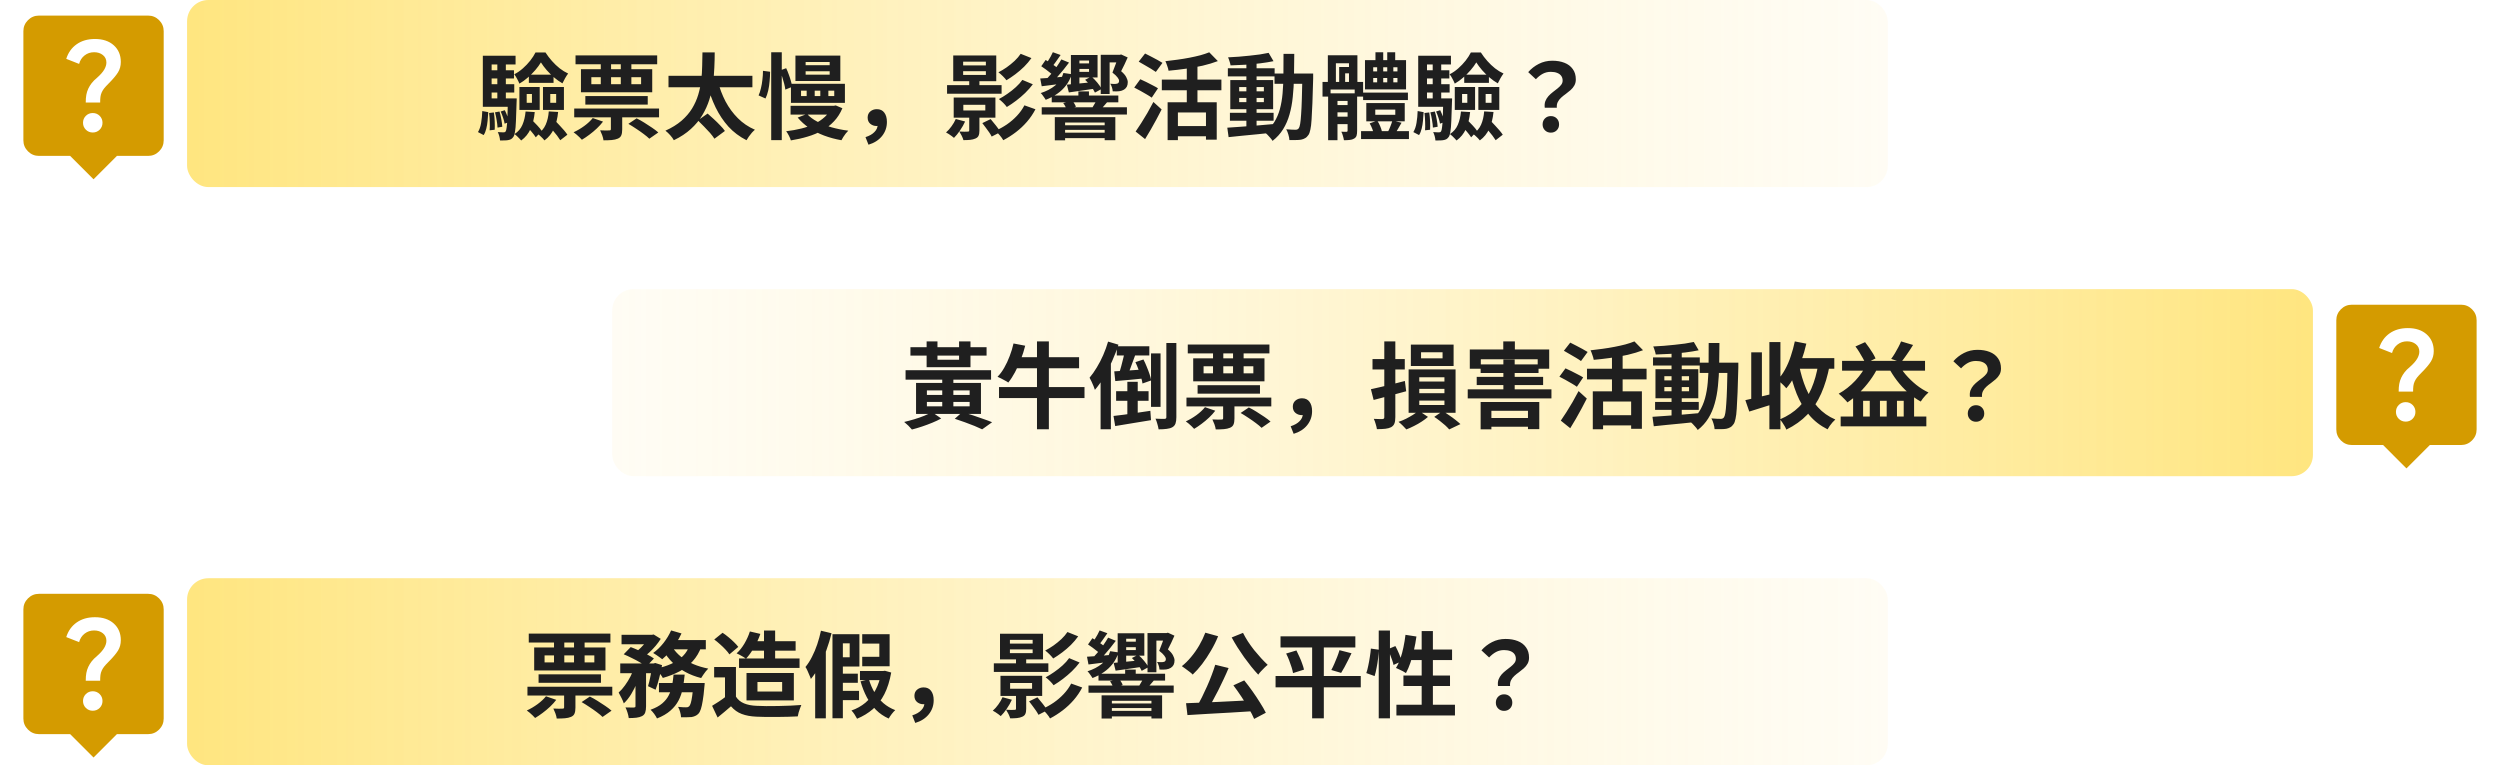
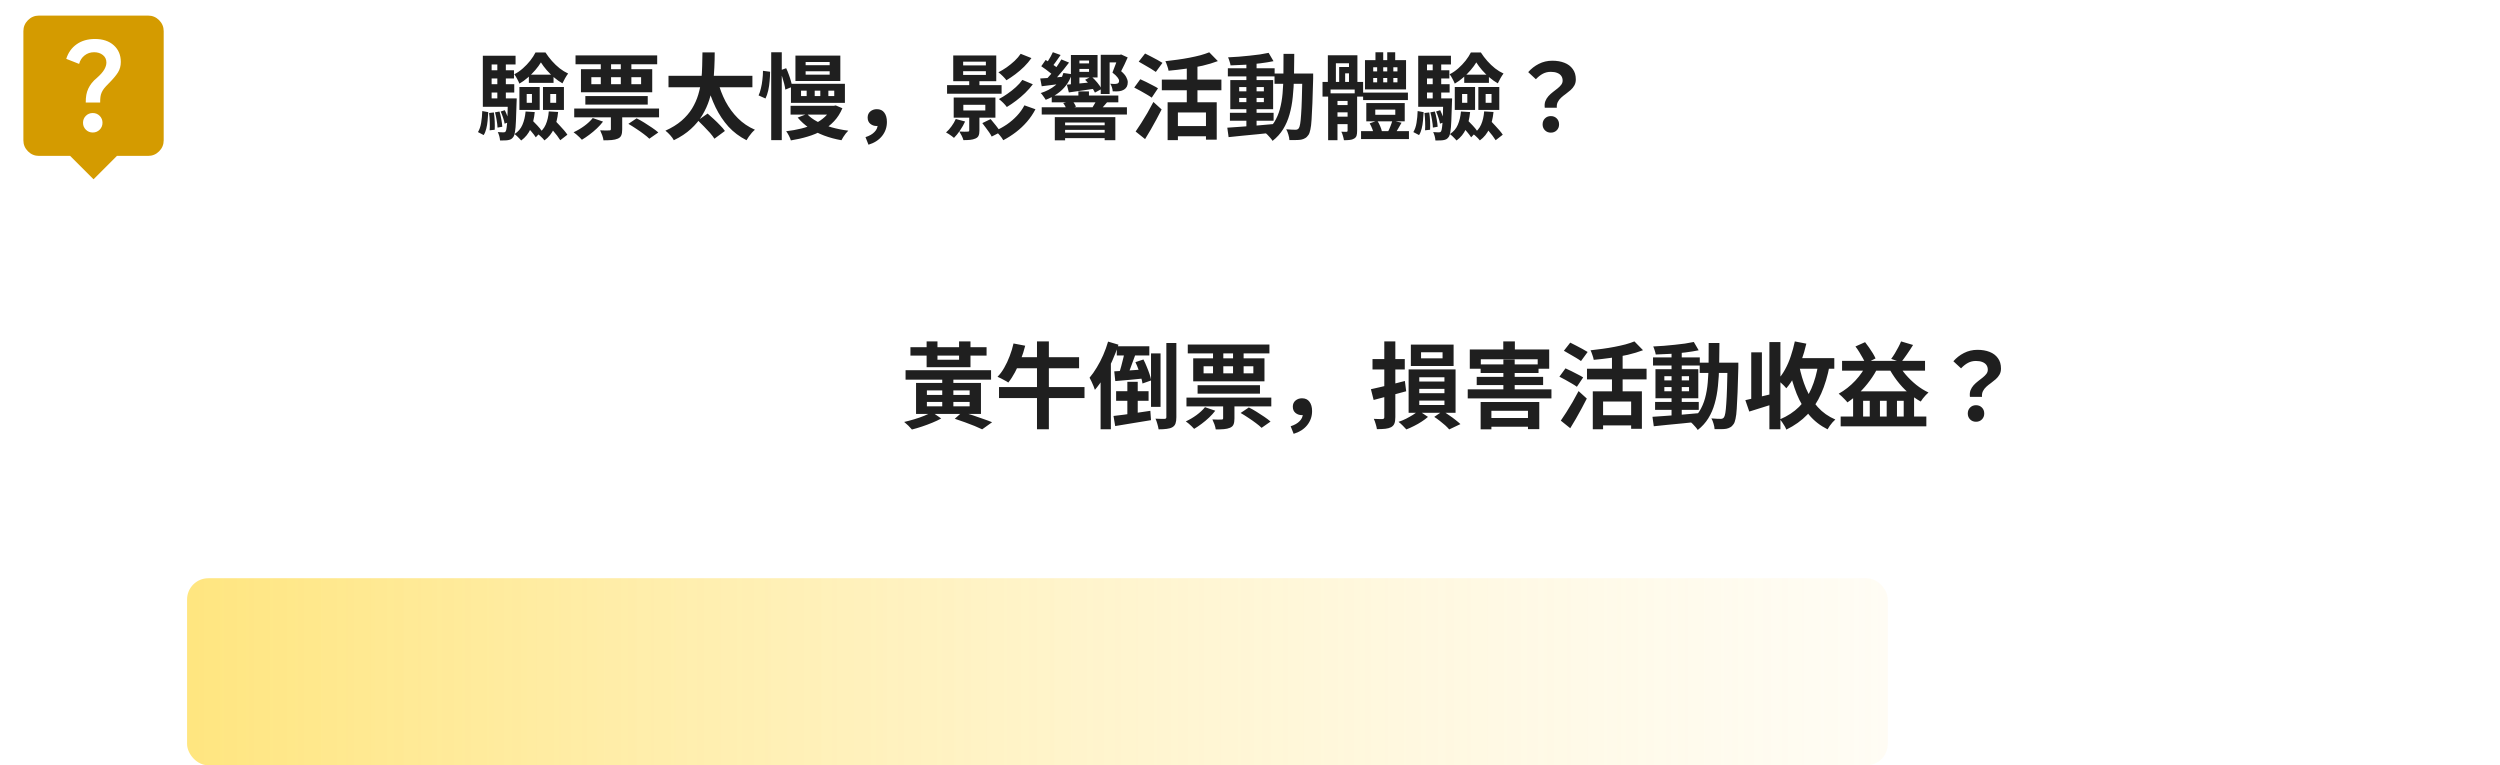
<svg xmlns="http://www.w3.org/2000/svg" width="588" height="180" viewBox="0 0 588 180" fill="none">
  <mask id="mask0_3208_13928" style="mask-type:alpha" maskUnits="userSpaceOnUse" x="0" y="0" width="44" height="44">
    <rect width="44" height="44" fill="#D9D9D9" />
  </mask>
  <g mask="url(#mask0_3208_13928)">
    <path d="M22 42.167L16.5 36.667H9.167C8.158 36.667 7.295 36.308 6.577 35.59C5.859 34.871 5.5 34.008 5.5 33V7.333C5.5 6.325 5.859 5.462 6.577 4.744C7.295 4.026 8.158 3.667 9.167 3.667H34.833C35.842 3.667 36.705 4.026 37.423 4.744C38.141 5.462 38.5 6.325 38.5 7.333V33C38.5 34.008 38.141 34.871 37.423 35.59C36.705 36.308 35.842 36.667 34.833 36.667H27.5L22 42.167ZM21.817 31.167C22.458 31.167 23.001 30.945 23.444 30.502C23.887 30.059 24.108 29.517 24.108 28.875C24.108 28.233 23.887 27.691 23.444 27.248C23.001 26.805 22.458 26.583 21.817 26.583C21.175 26.583 20.633 26.805 20.19 27.248C19.747 27.691 19.525 28.233 19.525 28.875C19.525 29.517 19.747 30.059 20.19 30.502C20.633 30.945 21.175 31.167 21.817 31.167ZM20.167 24.108H23.558C23.558 23.589 23.581 23.146 23.627 22.779C23.673 22.413 23.772 22.061 23.925 21.725C24.078 21.389 24.269 21.076 24.498 20.785C24.727 20.495 25.056 20.136 25.483 19.708C26.553 18.639 27.309 17.745 27.752 17.027C28.195 16.309 28.417 15.492 28.417 14.575C28.417 12.956 27.867 11.649 26.767 10.656C25.667 9.663 24.185 9.167 22.321 9.167C20.64 9.167 19.212 9.579 18.035 10.404C16.859 11.229 16.042 12.375 15.583 13.842L18.608 15.033C18.822 14.208 19.25 13.544 19.892 13.04C20.533 12.535 21.282 12.283 22.137 12.283C22.962 12.283 23.65 12.505 24.2 12.948C24.75 13.391 25.025 13.979 25.025 14.713C25.025 15.232 24.857 15.782 24.521 16.363C24.185 16.943 23.619 17.585 22.825 18.288C22.306 18.715 21.885 19.135 21.565 19.548C21.244 19.96 20.976 20.396 20.762 20.854C20.549 21.312 20.396 21.794 20.304 22.298C20.212 22.802 20.167 23.405 20.167 24.108Z" fill="#D49B00" />
  </g>
-   <rect x="44" width="400" height="44" rx="5" fill="url(#paint0_linear_3208_13928)" />
  <path d="M124.386 17.558H130.194V19.494H124.386V17.558ZM123.88 22.112V24.18H125.112V22.112H123.88ZM122.164 20.462H126.938V25.852H122.164V20.462ZM129.424 22.112V24.18H130.81V22.112H129.424ZM127.708 20.462H132.636V25.852H127.708V20.462ZM123.616 26.226L125.772 26.358C125.625 27.869 125.303 29.181 124.804 30.296C124.305 31.411 123.565 32.327 122.582 33.046C122.479 32.914 122.333 32.753 122.142 32.562C121.966 32.371 121.775 32.181 121.57 31.99C121.365 31.799 121.181 31.645 121.02 31.528C121.871 30.985 122.487 30.267 122.868 29.372C123.264 28.463 123.513 27.414 123.616 26.226ZM123.682 29.482L125.046 28.14C125.457 28.551 125.897 29.005 126.366 29.504C126.835 30.003 127.187 30.435 127.422 30.802L126.014 32.298C125.779 31.917 125.435 31.462 124.98 30.934C124.525 30.391 124.093 29.907 123.682 29.482ZM129.072 26.204L131.272 26.336C131.125 27.847 130.795 29.159 130.282 30.274C129.783 31.389 129.043 32.305 128.06 33.024C127.957 32.892 127.811 32.723 127.62 32.518C127.429 32.327 127.231 32.137 127.026 31.946C126.821 31.755 126.637 31.601 126.476 31.484C127.327 30.941 127.95 30.223 128.346 29.328C128.742 28.433 128.984 27.392 129.072 26.204ZM129.028 29.548L130.612 28.426C130.949 28.763 131.294 29.13 131.646 29.526C132.013 29.907 132.357 30.289 132.68 30.67C133.003 31.051 133.259 31.389 133.45 31.682L131.778 32.98C131.587 32.672 131.338 32.313 131.03 31.902C130.722 31.506 130.392 31.103 130.04 30.692C129.688 30.281 129.351 29.9 129.028 29.548ZM127.224 14.676C126.887 15.248 126.447 15.849 125.904 16.48C125.376 17.096 124.789 17.683 124.144 18.24C123.513 18.797 122.853 19.274 122.164 19.67C122.032 19.333 121.849 18.951 121.614 18.526C121.394 18.101 121.174 17.749 120.954 17.47C121.658 17.118 122.333 16.656 122.978 16.084C123.623 15.512 124.203 14.903 124.716 14.258C125.229 13.598 125.64 12.96 125.948 12.344H128.302C128.742 13.033 129.248 13.701 129.82 14.346C130.392 14.991 131.001 15.571 131.646 16.084C132.291 16.583 132.951 16.986 133.626 17.294C133.391 17.602 133.149 17.976 132.9 18.416C132.665 18.841 132.46 19.237 132.284 19.604C131.639 19.237 130.993 18.783 130.348 18.24C129.717 17.697 129.131 17.118 128.588 16.502C128.045 15.871 127.591 15.263 127.224 14.676ZM114.86 16.524H120.888V18.46H114.86V16.524ZM114.86 19.802H120.954V21.76H114.86V19.802ZM113.562 23.146H120.316V25.126H113.562V23.146ZM116.972 14.368H118.974V24.29H116.972V14.368ZM117.764 26.226L118.732 25.918C118.952 26.358 119.157 26.842 119.348 27.37C119.539 27.883 119.663 28.331 119.722 28.712L118.688 29.086C118.629 28.705 118.512 28.25 118.336 27.722C118.16 27.179 117.969 26.681 117.764 26.226ZM116.422 26.424L117.478 26.226C117.654 26.798 117.801 27.421 117.918 28.096C118.035 28.756 118.109 29.328 118.138 29.812L117.016 30.01C117.001 29.541 116.935 28.969 116.818 28.294C116.715 27.619 116.583 26.996 116.422 26.424ZM115.036 26.578L116.158 26.446C116.261 27.106 116.327 27.81 116.356 28.558C116.385 29.306 116.385 29.959 116.356 30.516L115.168 30.648C115.212 30.105 115.219 29.46 115.19 28.712C115.175 27.949 115.124 27.238 115.036 26.578ZM113.43 26.116L114.838 26.38C114.809 27.055 114.757 27.729 114.684 28.404C114.625 29.064 114.523 29.68 114.376 30.252C114.244 30.824 114.039 31.33 113.76 31.77L112.418 31.066C112.77 30.494 113.019 29.768 113.166 28.888C113.313 27.993 113.401 27.069 113.43 26.116ZM113.562 13.114H121.262V15.16H115.63V24.312H113.562V13.114ZM119.458 23.146H121.526C121.526 23.146 121.526 23.256 121.526 23.476C121.526 23.681 121.519 23.85 121.504 23.982C121.46 25.815 121.409 27.297 121.35 28.426C121.306 29.541 121.233 30.391 121.13 30.978C121.042 31.565 120.91 31.975 120.734 32.21C120.558 32.459 120.375 32.635 120.184 32.738C119.993 32.841 119.759 32.914 119.48 32.958C119.275 33.002 119.003 33.024 118.666 33.024C118.329 33.039 117.977 33.046 117.61 33.046C117.595 32.738 117.537 32.393 117.434 32.012C117.331 31.645 117.214 31.33 117.082 31.066C117.375 31.095 117.632 31.11 117.852 31.11C118.072 31.125 118.255 31.132 118.402 31.132C118.519 31.132 118.622 31.117 118.71 31.088C118.798 31.059 118.879 30.985 118.952 30.868C119.04 30.721 119.113 30.406 119.172 29.922C119.245 29.423 119.304 28.661 119.348 27.634C119.392 26.607 119.429 25.236 119.458 23.52V23.146ZM147.794 29.13L149.73 27.832C150.302 28.111 150.903 28.448 151.534 28.844C152.165 29.24 152.773 29.636 153.36 30.032C153.947 30.428 154.438 30.802 154.834 31.154L152.722 32.628C152.385 32.291 151.937 31.917 151.38 31.506C150.837 31.095 150.251 30.685 149.62 30.274C148.989 29.849 148.381 29.467 147.794 29.13ZM137.674 22.596H152.348V24.598H137.674V22.596ZM135.056 25.522H155.01V27.59H135.056V25.522ZM135.364 13.026H154.57V15.116H135.364V13.026ZM143.68 25.896H146.342V30.45C146.342 31.037 146.269 31.499 146.122 31.836C145.99 32.173 145.719 32.43 145.308 32.606C144.897 32.782 144.413 32.892 143.856 32.936C143.313 32.98 142.675 33.002 141.942 33.002C141.898 32.65 141.795 32.247 141.634 31.792C141.473 31.352 141.311 30.971 141.15 30.648C141.59 30.663 142.023 30.677 142.448 30.692C142.873 30.692 143.159 30.685 143.306 30.67C143.453 30.67 143.548 30.648 143.592 30.604C143.651 30.56 143.68 30.479 143.68 30.362V25.896ZM139.412 27.766L141.832 28.602C141.421 29.145 140.937 29.68 140.38 30.208C139.823 30.736 139.236 31.227 138.62 31.682C138.019 32.137 137.432 32.533 136.86 32.87C136.713 32.709 136.523 32.511 136.288 32.276C136.053 32.056 135.811 31.836 135.562 31.616C135.313 31.411 135.093 31.242 134.902 31.11C135.767 30.714 136.603 30.223 137.41 29.636C138.231 29.035 138.899 28.411 139.412 27.766ZM139.082 18.152V19.802H150.786V18.152H139.082ZM136.64 16.282H153.404V21.694H136.64V16.282ZM141.304 13.84H143.724V20.924H141.304V13.84ZM146.012 13.84H148.498V20.924H146.012V13.84ZM157.232 17.822H176.966V20.528H157.232V17.822ZM164.14 28.316L166.428 26.71C166.883 27.106 167.374 27.546 167.902 28.03C168.43 28.514 168.921 28.998 169.376 29.482C169.845 29.951 170.219 30.391 170.498 30.802L168.034 32.628C167.785 32.232 167.44 31.777 167 31.264C166.56 30.765 166.083 30.259 165.57 29.746C165.071 29.218 164.595 28.741 164.14 28.316ZM168.826 19.076C169.266 20.777 169.875 22.376 170.652 23.872C171.444 25.353 172.412 26.666 173.556 27.81C174.7 28.954 176.035 29.856 177.56 30.516C177.34 30.692 177.098 30.927 176.834 31.22C176.585 31.513 176.35 31.814 176.13 32.122C175.91 32.43 175.727 32.716 175.58 32.98C173.937 32.144 172.522 31.081 171.334 29.79C170.161 28.485 169.156 26.981 168.32 25.28C167.499 23.579 166.817 21.716 166.274 19.692L168.826 19.076ZM165.218 12.322H168.1C168.1 13.451 168.071 14.639 168.012 15.886C167.968 17.118 167.858 18.379 167.682 19.67C167.506 20.946 167.22 22.215 166.824 23.476C166.428 24.723 165.878 25.933 165.174 27.106C164.485 28.265 163.59 29.343 162.49 30.34C161.405 31.337 160.07 32.217 158.486 32.98C158.295 32.613 158.009 32.217 157.628 31.792C157.261 31.381 156.887 31.029 156.506 30.736C158.002 30.061 159.263 29.284 160.29 28.404C161.317 27.509 162.145 26.549 162.776 25.522C163.407 24.481 163.891 23.395 164.228 22.266C164.565 21.137 164.8 20.007 164.932 18.878C165.064 17.734 165.137 16.605 165.152 15.49C165.181 14.375 165.203 13.319 165.218 12.322ZM194.83 21.32V22.596H196.216V21.32H194.83ZM191.618 21.32V22.596H192.938V21.32H191.618ZM188.406 21.32V22.596H189.726V21.32H188.406ZM186.03 19.714H198.724V24.202H186.03V19.714ZM185.942 24.884H196.568V26.952H185.942V24.884ZM195.622 24.884H196.128L196.568 24.796L198.13 25.456C197.631 26.644 196.979 27.663 196.172 28.514C195.38 29.365 194.456 30.091 193.4 30.692C192.359 31.279 191.215 31.755 189.968 32.122C188.721 32.503 187.401 32.804 186.008 33.024C185.92 32.701 185.766 32.327 185.546 31.902C185.326 31.477 185.113 31.132 184.908 30.868C186.155 30.721 187.343 30.509 188.472 30.23C189.601 29.951 190.635 29.585 191.574 29.13C192.527 28.661 193.349 28.103 194.038 27.458C194.727 26.813 195.255 26.057 195.622 25.192V24.884ZM189.484 16.766V17.558H195.138V16.766H189.484ZM189.484 14.588V15.336H195.138V14.588H189.484ZM187.086 13.07H197.646V19.054H187.086V13.07ZM189.814 26.798C190.415 27.473 191.215 28.074 192.212 28.602C193.209 29.13 194.331 29.577 195.578 29.944C196.825 30.296 198.137 30.56 199.516 30.736C199.325 30.927 199.127 31.147 198.922 31.396C198.717 31.66 198.526 31.931 198.35 32.21C198.174 32.503 198.027 32.76 197.91 32.98C196.473 32.731 195.109 32.364 193.818 31.88C192.542 31.396 191.376 30.802 190.32 30.098C189.279 29.379 188.377 28.565 187.614 27.656L189.814 26.798ZM181.388 12.3H183.874V32.958H181.388V12.3ZM179.452 16.656L181.124 16.876C181.124 17.58 181.087 18.313 181.014 19.076C180.955 19.839 180.845 20.579 180.684 21.298C180.523 22.002 180.31 22.625 180.046 23.168L178.418 22.442C178.638 21.973 178.821 21.415 178.968 20.77C179.129 20.125 179.247 19.443 179.32 18.724C179.408 18.005 179.452 17.316 179.452 16.656ZM183.39 16.59L184.908 16.04C185.128 16.495 185.333 16.993 185.524 17.536C185.729 18.079 185.898 18.599 186.03 19.098C186.177 19.597 186.272 20.037 186.316 20.418L184.71 21.078C184.666 20.682 184.578 20.227 184.446 19.714C184.314 19.186 184.16 18.651 183.984 18.108C183.808 17.565 183.61 17.059 183.39 16.59ZM204.268 34.036L203.564 32.254C204.488 31.961 205.192 31.557 205.676 31.044C206.175 30.545 206.424 29.973 206.424 29.328L206.248 27.172L207.48 29.13C207.289 29.291 207.084 29.416 206.864 29.504C206.644 29.592 206.409 29.636 206.16 29.636C205.617 29.636 205.133 29.467 204.708 29.13C204.283 28.778 204.07 28.287 204.07 27.656C204.07 27.04 204.283 26.556 204.708 26.204C205.133 25.852 205.639 25.676 206.226 25.676C207.003 25.676 207.59 25.947 207.986 26.49C208.397 27.033 208.602 27.766 208.602 28.69C208.602 29.937 208.221 31.037 207.458 31.99C206.695 32.943 205.632 33.625 204.268 34.036ZM222.748 20.022H235.574V22.046H222.748V20.022ZM227.962 18.746H230.36V21.144H227.962V18.746ZM226.576 24.642V25.984H231.746V24.642H226.576ZM224.31 22.948H234.122V27.678H224.31V22.948ZM226.532 16.744V17.624H231.878V16.744H226.532ZM226.532 14.5V15.38H231.878V14.5H226.532ZM224.2 13.048H234.32V19.098H224.2V13.048ZM227.962 26.534H230.36V30.736C230.36 31.235 230.294 31.623 230.162 31.902C230.045 32.195 229.795 32.423 229.414 32.584C229.047 32.745 228.637 32.848 228.182 32.892C227.727 32.936 227.199 32.958 226.598 32.958C226.51 32.635 226.371 32.283 226.18 31.902C225.989 31.521 225.806 31.198 225.63 30.934C226.055 30.949 226.459 30.963 226.84 30.978C227.221 30.978 227.478 30.971 227.61 30.956C227.742 30.956 227.83 30.941 227.874 30.912C227.933 30.868 227.962 30.787 227.962 30.67V26.534ZM224.794 27.986L226.994 28.58C226.686 29.269 226.29 29.966 225.806 30.67C225.337 31.359 224.86 31.946 224.376 32.43C224.244 32.298 224.061 32.151 223.826 31.99C223.606 31.829 223.371 31.667 223.122 31.506C222.887 31.359 222.682 31.242 222.506 31.154C222.975 30.743 223.408 30.259 223.804 29.702C224.215 29.145 224.545 28.573 224.794 27.986ZM231.042 28.954L233 28.008C233.396 28.463 233.821 28.983 234.276 29.57C234.731 30.142 235.075 30.641 235.31 31.066L233.242 32.122C233.11 31.843 232.919 31.521 232.67 31.154C232.421 30.787 232.149 30.413 231.856 30.032C231.577 29.636 231.306 29.277 231.042 28.954ZM240.062 12.652L242.592 13.664C242.093 14.368 241.521 15.043 240.876 15.688C240.231 16.319 239.549 16.905 238.83 17.448C238.126 17.976 237.422 18.453 236.718 18.878C236.498 18.585 236.212 18.262 235.86 17.91C235.508 17.558 235.163 17.257 234.826 17.008C235.457 16.685 236.102 16.297 236.762 15.842C237.422 15.373 238.045 14.867 238.632 14.324C239.219 13.767 239.695 13.209 240.062 12.652ZM240.458 18.79L242.922 19.824C242.394 20.528 241.793 21.21 241.118 21.87C240.443 22.515 239.739 23.117 239.006 23.674C238.273 24.231 237.539 24.73 236.806 25.17C236.601 24.877 236.322 24.554 235.97 24.202C235.618 23.85 235.273 23.549 234.936 23.3C235.581 22.963 236.249 22.552 236.938 22.068C237.642 21.584 238.302 21.063 238.918 20.506C239.549 19.934 240.062 19.362 240.458 18.79ZM240.942 24.774L243.538 25.698C242.981 26.769 242.313 27.751 241.536 28.646C240.759 29.541 239.901 30.347 238.962 31.066C238.023 31.785 237.026 32.423 235.97 32.98C235.779 32.628 235.508 32.247 235.156 31.836C234.804 31.425 234.459 31.066 234.122 30.758C235.061 30.347 235.963 29.849 236.828 29.262C237.693 28.661 238.478 27.986 239.182 27.238C239.901 26.475 240.487 25.654 240.942 24.774ZM252.602 14.918H257.178V16.216H252.602V14.918ZM247.366 22.464H263.03V24.07H247.366V22.464ZM249.5 29.46H260.588V30.538H249.5V29.46ZM249.5 31.198H260.588V32.496H249.5V31.198ZM245.012 25.236H265.054V26.93H245.012V25.236ZM244.66 18.46C245.423 18.416 246.303 18.357 247.3 18.284C248.312 18.196 249.368 18.108 250.468 18.02L250.512 19.582C249.544 19.714 248.583 19.839 247.63 19.956C246.691 20.073 245.819 20.183 245.012 20.286L244.66 18.46ZM250.93 19.912C251.781 19.839 252.785 19.743 253.944 19.626C255.117 19.509 256.313 19.391 257.53 19.274L257.596 20.836C256.496 20.997 255.411 21.159 254.34 21.32C253.269 21.467 252.287 21.606 251.392 21.738L250.93 19.912ZM250.116 17.162L252.074 17.448C251.766 18.445 251.319 19.325 250.732 20.088C250.145 20.851 249.449 21.511 248.642 22.068C247.835 22.625 246.941 23.095 245.958 23.476C245.885 23.329 245.775 23.161 245.628 22.97C245.481 22.765 245.335 22.559 245.188 22.354C245.041 22.149 244.902 21.995 244.77 21.892C246.105 21.467 247.241 20.873 248.18 20.11C249.133 19.333 249.779 18.35 250.116 17.162ZM263.03 12.894H263.382L263.69 12.806L265.23 13.51C264.995 14.067 264.746 14.617 264.482 15.16C264.218 15.703 263.954 16.231 263.69 16.744C264.247 17.213 264.643 17.668 264.878 18.108C265.113 18.548 265.237 18.944 265.252 19.296C265.252 19.721 265.179 20.081 265.032 20.374C264.885 20.653 264.665 20.887 264.372 21.078C264.225 21.166 264.049 21.247 263.844 21.32C263.653 21.379 263.463 21.423 263.272 21.452C263.067 21.467 262.825 21.481 262.546 21.496C262.267 21.496 261.989 21.489 261.71 21.474C261.695 21.195 261.637 20.895 261.534 20.572C261.431 20.235 261.299 19.941 261.138 19.692C261.387 19.721 261.615 19.736 261.82 19.736C262.025 19.736 262.201 19.736 262.348 19.736C262.451 19.721 262.546 19.707 262.634 19.692C262.737 19.677 262.817 19.655 262.876 19.626C263.096 19.509 263.206 19.303 263.206 19.01C263.206 18.775 263.081 18.504 262.832 18.196C262.597 17.873 262.201 17.499 261.644 17.074C261.937 16.37 262.201 15.681 262.436 15.006C262.685 14.317 262.883 13.708 263.03 13.18V12.894ZM244.902 15.578L245.936 14.104C246.288 14.295 246.662 14.522 247.058 14.786C247.454 15.035 247.821 15.292 248.158 15.556C248.51 15.805 248.796 16.04 249.016 16.26L247.916 17.932C247.711 17.712 247.432 17.463 247.08 17.184C246.743 16.905 246.383 16.627 246.002 16.348C245.621 16.069 245.254 15.813 244.902 15.578ZM247.63 12.278L249.456 12.938C249.089 13.481 248.708 14.023 248.312 14.566C247.931 15.109 247.571 15.571 247.234 15.952L245.848 15.38C246.039 15.087 246.244 14.757 246.464 14.39C246.699 14.023 246.919 13.657 247.124 13.29C247.329 12.923 247.498 12.586 247.63 12.278ZM249.632 13.972L251.436 14.72C251.025 15.263 250.585 15.827 250.116 16.414C249.647 16.986 249.177 17.536 248.708 18.064C248.253 18.592 247.813 19.061 247.388 19.472L246.002 18.768C246.413 18.343 246.845 17.859 247.3 17.316C247.755 16.759 248.187 16.187 248.598 15.6C249.009 15.013 249.353 14.471 249.632 13.972ZM258.894 12.894H263.624V14.676H260.984V22.112H258.894V12.894ZM251.876 12.938H253.878V20.528H251.876V12.938ZM252.668 12.938H258.146V18.218H252.668V16.898H256.144V14.236H252.668V12.938ZM253.636 21.496H256.122V23.454H253.636V21.496ZM248.092 27.546H262.326V32.98H259.818V28.822H250.512V33.002H248.092V27.546ZM250.072 24.246L252.184 23.696C252.375 23.901 252.551 24.136 252.712 24.4C252.888 24.664 252.998 24.906 253.042 25.126L250.82 25.698C250.776 25.493 250.681 25.251 250.534 24.972C250.387 24.693 250.233 24.451 250.072 24.246ZM255.22 18.768L256.694 17.998C257.178 18.409 257.647 18.893 258.102 19.45C258.557 19.993 258.887 20.484 259.092 20.924L257.53 21.782C257.339 21.342 257.024 20.843 256.584 20.286C256.144 19.714 255.689 19.208 255.22 18.768ZM258.014 23.432L260.39 24.048C260.097 24.4 259.818 24.723 259.554 25.016C259.305 25.309 259.07 25.566 258.85 25.786L256.98 25.214C257.156 24.935 257.339 24.627 257.53 24.29C257.735 23.953 257.897 23.667 258.014 23.432ZM274.624 24.048H286.174V32.848H283.644V26.446H277.044V32.958H274.624V24.048ZM284.414 12.3L286.438 14.368C285.367 14.779 284.179 15.138 282.874 15.446C281.569 15.739 280.227 15.981 278.848 16.172C277.484 16.363 276.149 16.517 274.844 16.634C274.8 16.326 274.697 15.952 274.536 15.512C274.389 15.057 274.243 14.683 274.096 14.39C275.035 14.287 275.981 14.17 276.934 14.038C277.902 13.906 278.841 13.752 279.75 13.576C280.659 13.4 281.51 13.209 282.302 13.004C283.094 12.784 283.798 12.549 284.414 12.3ZM279.134 14.786H281.642V25.434H279.134V14.786ZM273.26 18.724H287.274V21.232H273.26V18.724ZM276.362 29.658H284.7V32.056H276.362V29.658ZM267.826 14.5L269.322 12.586C269.733 12.791 270.195 13.026 270.708 13.29C271.221 13.554 271.72 13.818 272.204 14.082C272.703 14.346 273.106 14.581 273.414 14.786L271.852 16.92C271.559 16.7 271.177 16.451 270.708 16.172C270.239 15.893 269.747 15.607 269.234 15.314C268.721 15.006 268.251 14.735 267.826 14.5ZM266.77 20.594L268.2 18.636C268.611 18.812 269.08 19.032 269.608 19.296C270.136 19.56 270.649 19.824 271.148 20.088C271.647 20.337 272.05 20.565 272.358 20.77L270.884 22.97C270.591 22.75 270.202 22.501 269.718 22.222C269.249 21.943 268.75 21.657 268.222 21.364C267.694 21.071 267.21 20.814 266.77 20.594ZM267.1 30.934C267.496 30.377 267.929 29.724 268.398 28.976C268.882 28.213 269.373 27.407 269.872 26.556C270.371 25.691 270.84 24.833 271.28 23.982L273.216 25.742C272.835 26.505 272.424 27.289 271.984 28.096C271.559 28.903 271.119 29.695 270.664 30.472C270.224 31.249 269.777 31.997 269.322 32.716L267.1 30.934ZM289.276 26.534H299.55V28.404H289.276V26.534ZM288.792 16.062H299.792V17.976H288.792V16.062ZM293.148 14.522H295.546V30.296H293.148V14.522ZM288.66 30.032C289.584 29.973 290.64 29.9 291.828 29.812C293.016 29.724 294.27 29.629 295.59 29.526C296.925 29.409 298.252 29.291 299.572 29.174L299.594 31.176C298.347 31.308 297.086 31.44 295.81 31.572C294.549 31.704 293.331 31.821 292.158 31.924C290.999 32.041 289.936 32.151 288.968 32.254L288.66 30.032ZM291.454 23.036V24.026H297.262V23.036H291.454ZM291.454 20.484V21.474H297.262V20.484H291.454ZM289.364 18.834H299.44V25.676H289.364V18.834ZM298.384 12.432L299.528 14.39C298.604 14.581 297.563 14.749 296.404 14.896C295.26 15.028 294.087 15.138 292.884 15.226C291.681 15.299 290.53 15.351 289.43 15.38C289.386 15.101 289.305 14.786 289.188 14.434C289.085 14.067 288.968 13.752 288.836 13.488C289.657 13.444 290.501 13.393 291.366 13.334C292.231 13.261 293.082 13.18 293.918 13.092C294.769 13.004 295.568 12.909 296.316 12.806C297.079 12.689 297.768 12.564 298.384 12.432ZM299.77 17.294H307.404V19.714H299.77V17.294ZM306.326 17.294H308.856C308.856 17.294 308.856 17.367 308.856 17.514C308.856 17.661 308.856 17.829 308.856 18.02C308.856 18.196 308.856 18.343 308.856 18.46C308.797 20.719 308.739 22.64 308.68 24.224C308.621 25.793 308.555 27.091 308.482 28.118C308.423 29.13 308.328 29.922 308.196 30.494C308.079 31.066 307.932 31.477 307.756 31.726C307.507 32.093 307.243 32.349 306.964 32.496C306.7 32.657 306.385 32.775 306.018 32.848C305.681 32.907 305.27 32.936 304.786 32.936C304.302 32.951 303.796 32.951 303.268 32.936C303.253 32.569 303.173 32.144 303.026 31.66C302.894 31.176 302.725 30.758 302.52 30.406C302.989 30.45 303.422 30.479 303.818 30.494C304.214 30.509 304.515 30.516 304.72 30.516C304.896 30.516 305.043 30.487 305.16 30.428C305.277 30.369 305.387 30.274 305.49 30.142C305.607 29.966 305.71 29.629 305.798 29.13C305.886 28.617 305.959 27.891 306.018 26.952C306.091 25.999 306.15 24.774 306.194 23.278C306.253 21.782 306.297 19.971 306.326 17.844V17.294ZM301.882 12.674H304.412C304.412 14.551 304.39 16.333 304.346 18.02C304.317 19.707 304.221 21.298 304.06 22.794C303.913 24.275 303.657 25.654 303.29 26.93C302.938 28.191 302.439 29.343 301.794 30.384C301.149 31.425 300.32 32.342 299.308 33.134C299.176 32.914 299 32.679 298.78 32.43C298.575 32.181 298.355 31.939 298.12 31.704C297.9 31.484 297.68 31.301 297.46 31.154C298.384 30.45 299.132 29.643 299.704 28.734C300.276 27.81 300.716 26.791 301.024 25.676C301.332 24.547 301.545 23.315 301.662 21.98C301.779 20.631 301.845 19.186 301.86 17.646C301.875 16.091 301.882 14.434 301.882 12.674ZM320.604 21.782H331.142V23.542H320.604V21.782ZM320.12 30.846H331.384V32.716H320.12V30.846ZM323.508 12.3H325.334V15.336H323.508V12.3ZM326.28 12.3H328.15V15.336H326.28V12.3ZM323.464 25.786V26.996H328.172V25.786H323.464ZM321.352 24.246H330.394V28.536H321.352V24.246ZM322.98 18.35V19.362H328.678V18.35H322.98ZM322.98 15.82V16.788H328.678V15.82H322.98ZM321.044 14.148H330.702V21.034H321.044V14.148ZM322.144 29.02L323.926 28.382C324.19 28.763 324.417 29.189 324.608 29.658C324.813 30.127 324.953 30.545 325.026 30.912L323.134 31.638C323.09 31.286 322.973 30.861 322.782 30.362C322.591 29.863 322.379 29.416 322.144 29.02ZM327.49 28.36L329.646 28.866C329.367 29.35 329.089 29.834 328.81 30.318C328.546 30.787 328.304 31.191 328.084 31.528L326.434 31.022C326.639 30.641 326.837 30.201 327.028 29.702C327.233 29.189 327.387 28.741 327.49 28.36ZM313.63 24.708H318.448V26.424H313.63V24.708ZM313.63 27.436H318.448V29.196H313.63V27.436ZM312.376 21.958H318.338V23.74H314.576V32.98H312.376V21.958ZM316.952 21.958H319.196V30.758C319.196 31.242 319.152 31.623 319.064 31.902C318.976 32.195 318.778 32.43 318.47 32.606C318.177 32.782 317.832 32.885 317.436 32.914C317.055 32.958 316.607 32.98 316.094 32.98C316.05 32.687 315.969 32.342 315.852 31.946C315.749 31.565 315.625 31.242 315.478 30.978C315.742 30.993 315.991 31 316.226 31C316.461 31 316.622 31 316.71 31C316.871 30.985 316.952 30.897 316.952 30.736V21.958ZM312.31 13.004H319.262V20.11H317.282V14.874H314.202V20.11H312.31V13.004ZM311.056 19.274H320.604V22.728H318.624V21.056H312.948V22.728H311.056V19.274ZM314.972 15.754H318.602V17.25H316.38V19.868H314.972V15.754ZM323.904 14.896H325.334V20.22H323.904V14.896ZM326.28 14.896H327.71V20.22H326.28V14.896ZM344.386 17.558H350.194V19.494H344.386V17.558ZM343.88 22.112V24.18H345.112V22.112H343.88ZM342.164 20.462H346.938V25.852H342.164V20.462ZM349.424 22.112V24.18H350.81V22.112H349.424ZM347.708 20.462H352.636V25.852H347.708V20.462ZM343.616 26.226L345.772 26.358C345.625 27.869 345.303 29.181 344.804 30.296C344.305 31.411 343.565 32.327 342.582 33.046C342.479 32.914 342.333 32.753 342.142 32.562C341.966 32.371 341.775 32.181 341.57 31.99C341.365 31.799 341.181 31.645 341.02 31.528C341.871 30.985 342.487 30.267 342.868 29.372C343.264 28.463 343.513 27.414 343.616 26.226ZM343.682 29.482L345.046 28.14C345.457 28.551 345.897 29.005 346.366 29.504C346.835 30.003 347.187 30.435 347.422 30.802L346.014 32.298C345.779 31.917 345.435 31.462 344.98 30.934C344.525 30.391 344.093 29.907 343.682 29.482ZM349.072 26.204L351.272 26.336C351.125 27.847 350.795 29.159 350.282 30.274C349.783 31.389 349.043 32.305 348.06 33.024C347.957 32.892 347.811 32.723 347.62 32.518C347.429 32.327 347.231 32.137 347.026 31.946C346.821 31.755 346.637 31.601 346.476 31.484C347.327 30.941 347.95 30.223 348.346 29.328C348.742 28.433 348.984 27.392 349.072 26.204ZM349.028 29.548L350.612 28.426C350.949 28.763 351.294 29.13 351.646 29.526C352.013 29.907 352.357 30.289 352.68 30.67C353.003 31.051 353.259 31.389 353.45 31.682L351.778 32.98C351.587 32.672 351.338 32.313 351.03 31.902C350.722 31.506 350.392 31.103 350.04 30.692C349.688 30.281 349.351 29.9 349.028 29.548ZM347.224 14.676C346.887 15.248 346.447 15.849 345.904 16.48C345.376 17.096 344.789 17.683 344.144 18.24C343.513 18.797 342.853 19.274 342.164 19.67C342.032 19.333 341.849 18.951 341.614 18.526C341.394 18.101 341.174 17.749 340.954 17.47C341.658 17.118 342.333 16.656 342.978 16.084C343.623 15.512 344.203 14.903 344.716 14.258C345.229 13.598 345.64 12.96 345.948 12.344H348.302C348.742 13.033 349.248 13.701 349.82 14.346C350.392 14.991 351.001 15.571 351.646 16.084C352.291 16.583 352.951 16.986 353.626 17.294C353.391 17.602 353.149 17.976 352.9 18.416C352.665 18.841 352.46 19.237 352.284 19.604C351.639 19.237 350.993 18.783 350.348 18.24C349.717 17.697 349.131 17.118 348.588 16.502C348.045 15.871 347.591 15.263 347.224 14.676ZM334.86 16.524H340.888V18.46H334.86V16.524ZM334.86 19.802H340.954V21.76H334.86V19.802ZM333.562 23.146H340.316V25.126H333.562V23.146ZM336.972 14.368H338.974V24.29H336.972V14.368ZM337.764 26.226L338.732 25.918C338.952 26.358 339.157 26.842 339.348 27.37C339.539 27.883 339.663 28.331 339.722 28.712L338.688 29.086C338.629 28.705 338.512 28.25 338.336 27.722C338.16 27.179 337.969 26.681 337.764 26.226ZM336.422 26.424L337.478 26.226C337.654 26.798 337.801 27.421 337.918 28.096C338.035 28.756 338.109 29.328 338.138 29.812L337.016 30.01C337.001 29.541 336.935 28.969 336.818 28.294C336.715 27.619 336.583 26.996 336.422 26.424ZM335.036 26.578L336.158 26.446C336.261 27.106 336.327 27.81 336.356 28.558C336.385 29.306 336.385 29.959 336.356 30.516L335.168 30.648C335.212 30.105 335.219 29.46 335.19 28.712C335.175 27.949 335.124 27.238 335.036 26.578ZM333.43 26.116L334.838 26.38C334.809 27.055 334.757 27.729 334.684 28.404C334.625 29.064 334.523 29.68 334.376 30.252C334.244 30.824 334.039 31.33 333.76 31.77L332.418 31.066C332.77 30.494 333.019 29.768 333.166 28.888C333.313 27.993 333.401 27.069 333.43 26.116ZM333.562 13.114H341.262V15.16H335.63V24.312H333.562V13.114ZM339.458 23.146H341.526C341.526 23.146 341.526 23.256 341.526 23.476C341.526 23.681 341.519 23.85 341.504 23.982C341.46 25.815 341.409 27.297 341.35 28.426C341.306 29.541 341.233 30.391 341.13 30.978C341.042 31.565 340.91 31.975 340.734 32.21C340.558 32.459 340.375 32.635 340.184 32.738C339.993 32.841 339.759 32.914 339.48 32.958C339.275 33.002 339.003 33.024 338.666 33.024C338.329 33.039 337.977 33.046 337.61 33.046C337.595 32.738 337.537 32.393 337.434 32.012C337.331 31.645 337.214 31.33 337.082 31.066C337.375 31.095 337.632 31.11 337.852 31.11C338.072 31.125 338.255 31.132 338.402 31.132C338.519 31.132 338.622 31.117 338.71 31.088C338.798 31.059 338.879 30.985 338.952 30.868C339.04 30.721 339.113 30.406 339.172 29.922C339.245 29.423 339.304 28.661 339.348 27.634C339.392 26.607 339.429 25.236 339.458 23.52V23.146ZM363.328 25.346C363.255 24.759 363.299 24.246 363.46 23.806C363.636 23.366 363.878 22.97 364.186 22.618C364.509 22.266 364.861 21.943 365.242 21.65C365.638 21.357 366.005 21.071 366.342 20.792C366.694 20.513 366.98 20.227 367.2 19.934C367.42 19.641 367.53 19.318 367.53 18.966C367.53 18.526 367.42 18.152 367.2 17.844C366.98 17.536 366.657 17.301 366.232 17.14C365.821 16.979 365.323 16.898 364.736 16.898C364.061 16.898 363.445 17.045 362.888 17.338C362.331 17.631 361.781 18.064 361.238 18.636L359.434 16.964C360.138 16.157 360.967 15.512 361.92 15.028C362.888 14.529 363.951 14.28 365.11 14.28C366.181 14.28 367.127 14.441 367.948 14.764C368.784 15.087 369.437 15.578 369.906 16.238C370.39 16.883 370.632 17.697 370.632 18.68C370.632 19.223 370.515 19.699 370.28 20.11C370.06 20.506 369.767 20.865 369.4 21.188C369.048 21.496 368.674 21.797 368.278 22.09C367.882 22.369 367.515 22.662 367.178 22.97C366.841 23.278 366.577 23.623 366.386 24.004C366.195 24.385 366.122 24.833 366.166 25.346H363.328ZM364.758 31.198C364.201 31.198 363.739 31.015 363.372 30.648C363.005 30.281 362.822 29.819 362.822 29.262C362.822 28.69 363.005 28.221 363.372 27.854C363.739 27.487 364.201 27.304 364.758 27.304C365.315 27.304 365.777 27.487 366.144 27.854C366.511 28.221 366.694 28.69 366.694 29.262C366.694 29.819 366.511 30.281 366.144 30.648C365.777 31.015 365.315 31.198 364.758 31.198Z" fill="#1F1F1F" />
-   <rect x="144" y="68" width="400" height="44" rx="5" fill="url(#paint1_linear_3208_13928)" />
  <path d="M224.562 98.494L226.344 96.91C227.165 97.145 228.009 97.409 228.874 97.702C229.739 97.995 230.561 98.281 231.338 98.56C232.115 98.824 232.783 99.073 233.34 99.308L231.008 100.98C230.524 100.745 229.93 100.481 229.226 100.188C228.537 99.909 227.789 99.623 226.982 99.33C226.19 99.037 225.383 98.758 224.562 98.494ZM214.134 81.664H232.042V83.644H214.134V81.664ZM212.99 87.076H233.098V89.298H212.99V87.076ZM221.614 87.956H224.232V96.47H221.614V87.956ZM218.006 94.534V95.568H228.06V94.534H218.006ZM218.006 91.828V92.884H228.06V91.828H218.006ZM215.454 90.068H230.722V97.35H215.454V90.068ZM219.194 96.91L221.372 98.428C220.771 98.765 220.074 99.095 219.282 99.418C218.505 99.741 217.698 100.041 216.862 100.32C216.026 100.599 215.234 100.833 214.486 101.024C214.266 100.76 213.98 100.452 213.628 100.1C213.276 99.763 212.953 99.477 212.66 99.242C213.423 99.066 214.222 98.853 215.058 98.604C215.894 98.355 216.671 98.083 217.39 97.79C218.123 97.482 218.725 97.189 219.194 96.91ZM217.94 80.3H220.492V84.612H225.574V80.3H228.258V86.372H217.94V80.3ZM238.378 80.784L241.128 81.312C240.849 82.441 240.497 83.541 240.072 84.612C239.661 85.668 239.207 86.658 238.708 87.582C238.224 88.491 237.703 89.291 237.146 89.98C236.97 89.833 236.721 89.679 236.398 89.518C236.09 89.342 235.775 89.173 235.452 89.012C235.129 88.851 234.851 88.719 234.616 88.616C235.203 88.029 235.731 87.318 236.2 86.482C236.684 85.646 237.109 84.737 237.476 83.754C237.857 82.771 238.158 81.781 238.378 80.784ZM238.796 84.018H253.8V86.614H238.004L238.796 84.018ZM234.968 91.036H255.076V93.632H234.968V91.036ZM243.9 80.3H246.694V100.958H243.9V80.3ZM265.152 89.804H267.594V98.472H265.152V89.804ZM270.718 83.116H272.962V95.7H270.718V83.116ZM262.666 81.444H270.322V83.6H262.666V81.444ZM262.512 92.004H270.146V94.27H262.512V92.004ZM262.072 87.34C263.011 87.296 264.125 87.23 265.416 87.142C266.721 87.039 268.049 86.944 269.398 86.856L269.42 88.968C268.173 89.1 266.927 89.225 265.68 89.342C264.433 89.445 263.311 89.54 262.314 89.628L262.072 87.34ZM261.896 97.834C262.629 97.746 263.473 97.643 264.426 97.526C265.379 97.394 266.377 97.247 267.418 97.086C268.474 96.925 269.523 96.771 270.564 96.624L270.718 98.824C269.251 99.073 267.77 99.315 266.274 99.55C264.793 99.799 263.465 100.019 262.292 100.21L261.896 97.834ZM267.044 85.184L268.936 84.546C269.215 85.074 269.471 85.639 269.706 86.24C269.955 86.827 270.175 87.406 270.366 87.978C270.557 88.535 270.689 89.034 270.762 89.474L268.716 90.2C268.657 89.76 268.54 89.254 268.364 88.682C268.203 88.11 268.005 87.516 267.77 86.9C267.55 86.284 267.308 85.712 267.044 85.184ZM264.602 82.258L267.264 82.808C267.029 83.439 266.787 84.099 266.538 84.788C266.303 85.477 266.061 86.137 265.812 86.768C265.563 87.384 265.321 87.927 265.086 88.396L263.172 87.868C263.363 87.355 263.546 86.768 263.722 86.108C263.898 85.448 264.067 84.781 264.228 84.106C264.389 83.431 264.514 82.815 264.602 82.258ZM274.326 80.674H276.68V98.098C276.68 98.729 276.614 99.227 276.482 99.594C276.35 99.975 276.108 100.269 275.756 100.474C275.404 100.679 274.957 100.811 274.414 100.87C273.886 100.943 273.248 100.98 272.5 100.98C272.456 100.643 272.361 100.225 272.214 99.726C272.082 99.242 271.935 98.824 271.774 98.472C272.243 98.487 272.683 98.501 273.094 98.516C273.505 98.516 273.783 98.516 273.93 98.516C274.077 98.501 274.179 98.465 274.238 98.406C274.297 98.347 274.326 98.245 274.326 98.098V80.674ZM260.62 80.344L263.062 81.07C262.651 82.346 262.153 83.637 261.566 84.942C260.994 86.247 260.363 87.479 259.674 88.638C258.999 89.797 258.281 90.816 257.518 91.696C257.459 91.491 257.357 91.205 257.21 90.838C257.063 90.471 256.902 90.105 256.726 89.738C256.55 89.371 256.396 89.071 256.264 88.836C256.851 88.147 257.415 87.347 257.958 86.438C258.515 85.529 259.021 84.553 259.476 83.512C259.931 82.471 260.312 81.415 260.62 80.344ZM258.86 86.394L261.236 84.018L261.28 84.062V100.958H258.86V86.394ZM291.794 97.13L293.73 95.832C294.302 96.111 294.903 96.448 295.534 96.844C296.165 97.24 296.773 97.636 297.36 98.032C297.947 98.428 298.438 98.802 298.834 99.154L296.722 100.628C296.385 100.291 295.937 99.917 295.38 99.506C294.837 99.095 294.251 98.685 293.62 98.274C292.989 97.849 292.381 97.467 291.794 97.13ZM281.674 90.596H296.348V92.598H281.674V90.596ZM279.056 93.522H299.01V95.59H279.056V93.522ZM279.364 81.026H298.57V83.116H279.364V81.026ZM287.68 93.896H290.342V98.45C290.342 99.037 290.269 99.499 290.122 99.836C289.99 100.173 289.719 100.43 289.308 100.606C288.897 100.782 288.413 100.892 287.856 100.936C287.313 100.98 286.675 101.002 285.942 101.002C285.898 100.65 285.795 100.247 285.634 99.792C285.473 99.352 285.311 98.971 285.15 98.648C285.59 98.663 286.023 98.677 286.448 98.692C286.873 98.692 287.159 98.685 287.306 98.67C287.453 98.67 287.548 98.648 287.592 98.604C287.651 98.56 287.68 98.479 287.68 98.362V93.896ZM283.412 95.766L285.832 96.602C285.421 97.145 284.937 97.68 284.38 98.208C283.823 98.736 283.236 99.227 282.62 99.682C282.019 100.137 281.432 100.533 280.86 100.87C280.713 100.709 280.523 100.511 280.288 100.276C280.053 100.056 279.811 99.836 279.562 99.616C279.313 99.411 279.093 99.242 278.902 99.11C279.767 98.714 280.603 98.223 281.41 97.636C282.231 97.035 282.899 96.411 283.412 95.766ZM283.082 86.152V87.802H294.786V86.152H283.082ZM280.64 84.282H297.404V89.694H280.64V84.282ZM285.304 81.84H287.724V88.924H285.304V81.84ZM290.012 81.84H292.498V88.924H290.012V81.84ZM304.268 102.036L303.564 100.254C304.488 99.961 305.192 99.557 305.676 99.044C306.175 98.545 306.424 97.973 306.424 97.328L306.248 95.172L307.48 97.13C307.289 97.291 307.084 97.416 306.864 97.504C306.644 97.592 306.409 97.636 306.16 97.636C305.617 97.636 305.133 97.467 304.708 97.13C304.283 96.778 304.07 96.287 304.07 95.656C304.07 95.04 304.283 94.556 304.708 94.204C305.133 93.852 305.639 93.676 306.226 93.676C307.003 93.676 307.59 93.947 307.986 94.49C308.397 95.033 308.602 95.766 308.602 96.69C308.602 97.937 308.221 99.037 307.458 99.99C306.695 100.943 305.632 101.625 304.268 102.036ZM334.232 82.852V84.282H339.292V82.852H334.232ZM331.834 81.048H341.888V86.086H331.834V81.048ZM337.334 98.054L339.336 96.69C339.849 96.998 340.363 97.335 340.876 97.702C341.404 98.054 341.895 98.413 342.35 98.78C342.805 99.132 343.186 99.455 343.494 99.748L340.854 101.002C340.605 100.709 340.289 100.386 339.908 100.034C339.527 99.697 339.109 99.352 338.654 99C338.214 98.648 337.774 98.333 337.334 98.054ZM333.638 96.58L335.86 98.054C335.449 98.421 334.958 98.787 334.386 99.154C333.814 99.535 333.213 99.88 332.582 100.188C331.951 100.511 331.35 100.782 330.778 101.002C330.558 100.753 330.272 100.452 329.92 100.1C329.568 99.748 329.238 99.455 328.93 99.22C329.517 99.029 330.103 98.787 330.69 98.494C331.291 98.186 331.849 97.871 332.362 97.548C332.89 97.211 333.315 96.888 333.638 96.58ZM333.814 91.454V92.488H339.732V91.454H333.814ZM333.814 94.226V95.26H339.732V94.226H333.814ZM333.814 88.726V89.738H339.732V88.726H333.814ZM331.306 86.878H342.35V97.086H331.306V86.878ZM322.44 91.542C323.129 91.395 323.907 91.219 324.772 91.014C325.652 90.809 326.569 90.589 327.522 90.354C328.49 90.105 329.458 89.855 330.426 89.606L330.734 92.026C329.414 92.393 328.079 92.752 326.73 93.104C325.395 93.456 324.178 93.779 323.078 94.072L322.44 91.542ZM322.814 84.458H330.404V86.9H322.814V84.458ZM325.586 80.3H328.182V98.12C328.182 98.765 328.109 99.264 327.962 99.616C327.83 99.968 327.573 100.254 327.192 100.474C326.825 100.665 326.371 100.789 325.828 100.848C325.285 100.907 324.625 100.936 323.848 100.936C323.804 100.599 323.709 100.195 323.562 99.726C323.43 99.257 323.283 98.853 323.122 98.516C323.547 98.531 323.958 98.545 324.354 98.56C324.75 98.56 325.021 98.56 325.168 98.56C325.315 98.545 325.417 98.509 325.476 98.45C325.549 98.391 325.586 98.289 325.586 98.142V80.3ZM353.592 84.568H356.254V92.488H353.592V84.568ZM348.246 85.712H361.864V87.736H348.246V85.712ZM347.322 88.638H362.942V90.574H347.322V88.638ZM349.17 98.318H360.852V100.364H349.17V98.318ZM345.21 91.564H364.9V93.698H345.21V91.564ZM348.246 94.556H362.04V100.936H359.378V96.624H350.776V100.98H348.246V94.556ZM353.57 80.3H356.298V83.49H353.57V80.3ZM345.694 82.192H364.372V86.724H361.666V84.502H348.29V86.724H345.694V82.192ZM374.624 92.048H386.174V100.848H383.644V94.446H377.044V100.958H374.624V92.048ZM384.414 80.3L386.438 82.368C385.367 82.779 384.179 83.138 382.874 83.446C381.569 83.739 380.227 83.981 378.848 84.172C377.484 84.363 376.149 84.517 374.844 84.634C374.8 84.326 374.697 83.952 374.536 83.512C374.389 83.057 374.243 82.683 374.096 82.39C375.035 82.287 375.981 82.17 376.934 82.038C377.902 81.906 378.841 81.752 379.75 81.576C380.659 81.4 381.51 81.209 382.302 81.004C383.094 80.784 383.798 80.549 384.414 80.3ZM379.134 82.786H381.642V93.434H379.134V82.786ZM373.26 86.724H387.274V89.232H373.26V86.724ZM376.362 97.658H384.7V100.056H376.362V97.658ZM367.826 82.5L369.322 80.586C369.733 80.791 370.195 81.026 370.708 81.29C371.221 81.554 371.72 81.818 372.204 82.082C372.703 82.346 373.106 82.581 373.414 82.786L371.852 84.92C371.559 84.7 371.177 84.451 370.708 84.172C370.239 83.893 369.747 83.607 369.234 83.314C368.721 83.006 368.251 82.735 367.826 82.5ZM366.77 88.594L368.2 86.636C368.611 86.812 369.08 87.032 369.608 87.296C370.136 87.56 370.649 87.824 371.148 88.088C371.647 88.337 372.05 88.565 372.358 88.77L370.884 90.97C370.591 90.75 370.202 90.501 369.718 90.222C369.249 89.943 368.75 89.657 368.222 89.364C367.694 89.071 367.21 88.814 366.77 88.594ZM367.1 98.934C367.496 98.377 367.929 97.724 368.398 96.976C368.882 96.213 369.373 95.407 369.872 94.556C370.371 93.691 370.84 92.833 371.28 91.982L373.216 93.742C372.835 94.505 372.424 95.289 371.984 96.096C371.559 96.903 371.119 97.695 370.664 98.472C370.224 99.249 369.777 99.997 369.322 100.716L367.1 98.934ZM389.276 94.534H399.55V96.404H389.276V94.534ZM388.792 84.062H399.792V85.976H388.792V84.062ZM393.148 82.522H395.546V98.296H393.148V82.522ZM388.66 98.032C389.584 97.973 390.64 97.9 391.828 97.812C393.016 97.724 394.27 97.629 395.59 97.526C396.925 97.409 398.252 97.291 399.572 97.174L399.594 99.176C398.347 99.308 397.086 99.44 395.81 99.572C394.549 99.704 393.331 99.821 392.158 99.924C390.999 100.041 389.936 100.151 388.968 100.254L388.66 98.032ZM391.454 91.036V92.026H397.262V91.036H391.454ZM391.454 88.484V89.474H397.262V88.484H391.454ZM389.364 86.834H399.44V93.676H389.364V86.834ZM398.384 80.432L399.528 82.39C398.604 82.581 397.563 82.749 396.404 82.896C395.26 83.028 394.087 83.138 392.884 83.226C391.681 83.299 390.53 83.351 389.43 83.38C389.386 83.101 389.305 82.786 389.188 82.434C389.085 82.067 388.968 81.752 388.836 81.488C389.657 81.444 390.501 81.393 391.366 81.334C392.231 81.261 393.082 81.18 393.918 81.092C394.769 81.004 395.568 80.909 396.316 80.806C397.079 80.689 397.768 80.564 398.384 80.432ZM399.77 85.294H407.404V87.714H399.77V85.294ZM406.326 85.294H408.856C408.856 85.294 408.856 85.367 408.856 85.514C408.856 85.661 408.856 85.829 408.856 86.02C408.856 86.196 408.856 86.343 408.856 86.46C408.797 88.719 408.739 90.64 408.68 92.224C408.621 93.793 408.555 95.091 408.482 96.118C408.423 97.13 408.328 97.922 408.196 98.494C408.079 99.066 407.932 99.477 407.756 99.726C407.507 100.093 407.243 100.349 406.964 100.496C406.7 100.657 406.385 100.775 406.018 100.848C405.681 100.907 405.27 100.936 404.786 100.936C404.302 100.951 403.796 100.951 403.268 100.936C403.253 100.569 403.173 100.144 403.026 99.66C402.894 99.176 402.725 98.758 402.52 98.406C402.989 98.45 403.422 98.479 403.818 98.494C404.214 98.509 404.515 98.516 404.72 98.516C404.896 98.516 405.043 98.487 405.16 98.428C405.277 98.369 405.387 98.274 405.49 98.142C405.607 97.966 405.71 97.629 405.798 97.13C405.886 96.617 405.959 95.891 406.018 94.952C406.091 93.999 406.15 92.774 406.194 91.278C406.253 89.782 406.297 87.971 406.326 85.844V85.294ZM401.882 80.674H404.412C404.412 82.551 404.39 84.333 404.346 86.02C404.317 87.707 404.221 89.298 404.06 90.794C403.913 92.275 403.657 93.654 403.29 94.93C402.938 96.191 402.439 97.343 401.794 98.384C401.149 99.425 400.32 100.342 399.308 101.134C399.176 100.914 399 100.679 398.78 100.43C398.575 100.181 398.355 99.939 398.12 99.704C397.9 99.484 397.68 99.301 397.46 99.154C398.384 98.45 399.132 97.643 399.704 96.734C400.276 95.81 400.716 94.791 401.024 93.676C401.332 92.547 401.545 91.315 401.662 89.98C401.779 88.631 401.845 87.186 401.86 85.646C401.875 84.091 401.882 82.434 401.882 80.674ZM410.506 94.116C411.357 93.94 412.383 93.705 413.586 93.412C414.789 93.119 416.021 92.825 417.282 92.532L417.59 94.864C416.519 95.201 415.449 95.539 414.378 95.876C413.322 96.213 412.339 96.521 411.43 96.8L410.506 94.116ZM416.16 80.454H418.756V100.958H416.16V80.454ZM411.892 82.874H414.4V94.71H411.892V82.874ZM422.122 84.238H431.428V86.724H422.122V84.238ZM422.144 80.3L424.85 80.828C424.542 82.192 424.153 83.519 423.684 84.81C423.229 86.101 422.701 87.303 422.1 88.418C421.513 89.533 420.861 90.501 420.142 91.322C420.01 91.146 419.819 90.933 419.57 90.684C419.321 90.435 419.057 90.185 418.778 89.936C418.514 89.687 418.287 89.489 418.096 89.342C418.756 88.653 419.343 87.831 419.856 86.878C420.384 85.925 420.831 84.883 421.198 83.754C421.579 82.625 421.895 81.473 422.144 80.3ZM427.666 85.58L430.328 85.954C429.859 88.433 429.199 90.633 428.348 92.554C427.512 94.461 426.419 96.118 425.07 97.526C423.735 98.919 422.093 100.093 420.142 101.046C420.069 100.826 419.944 100.562 419.768 100.254C419.592 99.961 419.401 99.66 419.196 99.352C419.005 99.059 418.829 98.817 418.668 98.626C420.443 97.863 421.931 96.888 423.134 95.7C424.337 94.497 425.305 93.06 426.038 91.388C426.771 89.701 427.314 87.765 427.666 85.58ZM423.156 85.932C423.537 87.883 424.08 89.701 424.784 91.388C425.503 93.06 426.427 94.519 427.556 95.766C428.685 97.013 430.057 97.981 431.67 98.67C431.479 98.846 431.259 99.066 431.01 99.33C430.775 99.609 430.555 99.887 430.35 100.166C430.145 100.459 429.976 100.731 429.844 100.98C428.113 100.115 426.661 98.978 425.488 97.57C424.315 96.162 423.347 94.519 422.584 92.642C421.836 90.75 421.227 88.667 420.758 86.394L423.156 85.932ZM432.924 97.966H453.076V100.276H432.924V97.966ZM433.254 84.876H452.768V87.186H433.254V84.876ZM435.85 92.048H450.194V99.154H447.752V94.27H446.168V99.154H443.748V94.27H442.164V99.154H439.766V94.27H438.204V99.154H435.85V92.048ZM436.4 81.488L438.666 80.476C438.989 80.872 439.304 81.297 439.612 81.752C439.935 82.207 440.228 82.654 440.492 83.094C440.756 83.534 440.969 83.937 441.13 84.304L438.754 85.492C438.607 85.125 438.402 84.707 438.138 84.238C437.889 83.769 437.61 83.292 437.302 82.808C437.009 82.324 436.708 81.884 436.4 81.488ZM447.136 80.3L449.952 81.136C449.497 81.884 449.013 82.625 448.5 83.358C448.001 84.077 447.547 84.693 447.136 85.206L444.804 84.414C445.083 84.047 445.369 83.622 445.662 83.138C445.955 82.654 446.227 82.17 446.476 81.686C446.74 81.187 446.96 80.725 447.136 80.3ZM439.15 85.404L441.79 86.196C441.233 87.369 440.565 88.477 439.788 89.518C439.025 90.559 438.189 91.52 437.28 92.4C436.385 93.265 435.461 94.013 434.508 94.644C434.376 94.453 434.185 94.233 433.936 93.984C433.687 93.72 433.43 93.463 433.166 93.214C432.902 92.965 432.667 92.759 432.462 92.598C433.87 91.821 435.168 90.801 436.356 89.54C437.544 88.279 438.475 86.9 439.15 85.404ZM446.41 85.426C446.879 86.35 447.488 87.252 448.236 88.132C448.984 88.997 449.813 89.797 450.722 90.53C451.646 91.263 452.599 91.857 453.582 92.312C453.391 92.473 453.171 92.686 452.922 92.95C452.687 93.199 452.467 93.456 452.262 93.72C452.057 93.984 451.888 94.226 451.756 94.446C450.729 93.874 449.739 93.17 448.786 92.334C447.833 91.498 446.96 90.559 446.168 89.518C445.376 88.477 444.687 87.391 444.1 86.262L446.41 85.426ZM463.328 93.346C463.255 92.759 463.299 92.246 463.46 91.806C463.636 91.366 463.878 90.97 464.186 90.618C464.509 90.266 464.861 89.943 465.242 89.65C465.638 89.357 466.005 89.071 466.342 88.792C466.694 88.513 466.98 88.227 467.2 87.934C467.42 87.641 467.53 87.318 467.53 86.966C467.53 86.526 467.42 86.152 467.2 85.844C466.98 85.536 466.657 85.301 466.232 85.14C465.821 84.979 465.323 84.898 464.736 84.898C464.061 84.898 463.445 85.045 462.888 85.338C462.331 85.631 461.781 86.064 461.238 86.636L459.434 84.964C460.138 84.157 460.967 83.512 461.92 83.028C462.888 82.529 463.951 82.28 465.11 82.28C466.181 82.28 467.127 82.441 467.948 82.764C468.784 83.087 469.437 83.578 469.906 84.238C470.39 84.883 470.632 85.697 470.632 86.68C470.632 87.223 470.515 87.699 470.28 88.11C470.06 88.506 469.767 88.865 469.4 89.188C469.048 89.496 468.674 89.797 468.278 90.09C467.882 90.369 467.515 90.662 467.178 90.97C466.841 91.278 466.577 91.623 466.386 92.004C466.195 92.385 466.122 92.833 466.166 93.346H463.328ZM464.758 99.198C464.201 99.198 463.739 99.015 463.372 98.648C463.005 98.281 462.822 97.819 462.822 97.262C462.822 96.69 463.005 96.221 463.372 95.854C463.739 95.487 464.201 95.304 464.758 95.304C465.315 95.304 465.777 95.487 466.144 95.854C466.511 96.221 466.694 96.69 466.694 97.262C466.694 97.819 466.511 98.281 466.144 98.648C465.777 99.015 465.315 99.198 464.758 99.198Z" fill="#1F1F1F" />
  <mask id="mask1_3208_13928" style="mask-type:alpha" maskUnits="userSpaceOnUse" x="544" y="68" width="44" height="44">
-     <rect x="544" y="68" width="44" height="44" fill="#D9D9D9" />
-   </mask>
+     </mask>
  <g mask="url(#mask1_3208_13928)">
    <path d="M566 110.167L560.5 104.667H553.167C552.158 104.667 551.295 104.308 550.577 103.59C549.859 102.871 549.5 102.008 549.5 101V75.333C549.5 74.325 549.859 73.462 550.577 72.744C551.295 72.026 552.158 71.667 553.167 71.667H578.833C579.842 71.667 580.705 72.026 581.423 72.744C582.141 73.462 582.5 74.325 582.5 75.333V101C582.5 102.008 582.141 102.871 581.423 103.59C580.705 104.308 579.842 104.667 578.833 104.667H571.5L566 110.167ZM565.817 99.167C566.458 99.167 567.001 98.945 567.444 98.502C567.887 98.059 568.108 97.517 568.108 96.875C568.108 96.233 567.887 95.691 567.444 95.248C567.001 94.805 566.458 94.583 565.817 94.583C565.175 94.583 564.633 94.805 564.19 95.248C563.747 95.691 563.525 96.233 563.525 96.875C563.525 97.517 563.747 98.059 564.19 98.502C564.633 98.945 565.175 99.167 565.817 99.167ZM564.167 92.108H567.558C567.558 91.589 567.581 91.146 567.627 90.779C567.673 90.412 567.772 90.061 567.925 89.725C568.078 89.389 568.269 89.076 568.498 88.785C568.727 88.495 569.056 88.136 569.483 87.708C570.553 86.639 571.309 85.745 571.752 85.027C572.195 84.309 572.417 83.492 572.417 82.575C572.417 80.956 571.867 79.649 570.767 78.656C569.667 77.663 568.185 77.167 566.321 77.167C564.64 77.167 563.212 77.579 562.035 78.404C560.859 79.229 560.042 80.375 559.583 81.842L562.608 83.033C562.822 82.208 563.25 81.544 563.892 81.04C564.533 80.535 565.282 80.283 566.138 80.283C566.962 80.283 567.65 80.505 568.2 80.948C568.75 81.391 569.025 81.979 569.025 82.713C569.025 83.232 568.857 83.782 568.521 84.362C568.185 84.943 567.619 85.585 566.825 86.287C566.306 86.715 565.885 87.135 565.565 87.548C565.244 87.96 564.976 88.396 564.762 88.854C564.549 89.312 564.396 89.794 564.304 90.298C564.212 90.802 564.167 91.406 564.167 92.108Z" fill="#D49B00" />
  </g>
  <mask id="mask2_3208_13928" style="mask-type:alpha" maskUnits="userSpaceOnUse" x="0" y="136" width="44" height="44">
-     <rect y="136" width="44" height="44" fill="#D9D9D9" />
-   </mask>
+     </mask>
  <g mask="url(#mask2_3208_13928)">
    <path d="M22 178.167L16.5 172.667H9.167C8.158 172.667 7.295 172.308 6.577 171.59C5.859 170.871 5.5 170.008 5.5 169V143.333C5.5 142.325 5.859 141.462 6.577 140.744C7.295 140.026 8.158 139.667 9.167 139.667H34.833C35.842 139.667 36.705 140.026 37.423 140.744C38.141 141.462 38.5 142.325 38.5 143.333V169C38.5 170.008 38.141 170.871 37.423 171.59C36.705 172.308 35.842 172.667 34.833 172.667H27.5L22 178.167ZM21.817 167.167C22.458 167.167 23.001 166.945 23.444 166.502C23.887 166.059 24.108 165.517 24.108 164.875C24.108 164.233 23.887 163.691 23.444 163.248C23.001 162.805 22.458 162.583 21.817 162.583C21.175 162.583 20.633 162.805 20.19 163.248C19.747 163.691 19.525 164.233 19.525 164.875C19.525 165.517 19.747 166.059 20.19 166.502C20.633 166.945 21.175 167.167 21.817 167.167ZM20.167 160.108H23.558C23.558 159.589 23.581 159.146 23.627 158.779C23.673 158.412 23.772 158.061 23.925 157.725C24.078 157.389 24.269 157.076 24.498 156.785C24.727 156.495 25.056 156.136 25.483 155.708C26.553 154.639 27.309 153.745 27.752 153.027C28.195 152.309 28.417 151.492 28.417 150.575C28.417 148.956 27.867 147.649 26.767 146.656C25.667 145.663 24.185 145.167 22.321 145.167C20.64 145.167 19.212 145.579 18.035 146.404C16.859 147.229 16.042 148.375 15.583 149.842L18.608 151.033C18.822 150.208 19.25 149.544 19.892 149.04C20.533 148.535 21.282 148.283 22.137 148.283C22.962 148.283 23.65 148.505 24.2 148.948C24.75 149.391 25.025 149.979 25.025 150.712C25.025 151.232 24.857 151.782 24.521 152.362C24.185 152.943 23.619 153.585 22.825 154.287C22.306 154.715 21.885 155.135 21.565 155.548C21.244 155.96 20.976 156.396 20.762 156.854C20.549 157.312 20.396 157.794 20.304 158.298C20.212 158.802 20.167 159.406 20.167 160.108Z" fill="#D49B00" />
  </g>
  <rect x="44" y="136" width="400" height="44" rx="5" fill="url(#paint2_linear_3208_13928)" />
-   <path d="M136.794 165.13L138.73 163.832C139.302 164.111 139.903 164.448 140.534 164.844C141.165 165.24 141.773 165.636 142.36 166.032C142.947 166.428 143.438 166.802 143.834 167.154L141.722 168.628C141.385 168.291 140.937 167.917 140.38 167.506C139.837 167.095 139.251 166.685 138.62 166.274C137.989 165.849 137.381 165.467 136.794 165.13ZM126.674 158.596H141.348V160.598H126.674V158.596ZM124.056 161.522H144.01V163.59H124.056V161.522ZM124.364 149.026H143.57V151.116H124.364V149.026ZM132.68 161.896H135.342V166.45C135.342 167.037 135.269 167.499 135.122 167.836C134.99 168.173 134.719 168.43 134.308 168.606C133.897 168.782 133.413 168.892 132.856 168.936C132.313 168.98 131.675 169.002 130.942 169.002C130.898 168.65 130.795 168.247 130.634 167.792C130.473 167.352 130.311 166.971 130.15 166.648C130.59 166.663 131.023 166.677 131.448 166.692C131.873 166.692 132.159 166.685 132.306 166.67C132.453 166.67 132.548 166.648 132.592 166.604C132.651 166.56 132.68 166.479 132.68 166.362V161.896ZM128.412 163.766L130.832 164.602C130.421 165.145 129.937 165.68 129.38 166.208C128.823 166.736 128.236 167.227 127.62 167.682C127.019 168.137 126.432 168.533 125.86 168.87C125.713 168.709 125.523 168.511 125.288 168.276C125.053 168.056 124.811 167.836 124.562 167.616C124.313 167.411 124.093 167.242 123.902 167.11C124.767 166.714 125.603 166.223 126.41 165.636C127.231 165.035 127.899 164.411 128.412 163.766ZM128.082 154.152V155.802H139.786V154.152H128.082ZM125.64 152.282H142.404V157.694H125.64V152.282ZM130.304 149.84H132.724V156.924H130.304V149.84ZM135.012 149.84H137.498V156.924H135.012V149.84ZM146.188 149.312H153.382V151.534H146.188V149.312ZM154.988 160.642H163.92V162.82H154.988V160.642ZM145.88 156.044H154.064V158.332H145.88V156.044ZM149.466 156.99H151.952V166.12C151.952 166.721 151.886 167.205 151.754 167.572C151.637 167.939 151.387 168.225 151.006 168.43C150.625 168.621 150.177 168.745 149.664 168.804C149.151 168.863 148.557 168.892 147.882 168.892C147.838 168.525 147.743 168.1 147.596 167.616C147.449 167.147 147.288 166.736 147.112 166.384C147.537 166.399 147.941 166.406 148.322 166.406C148.703 166.406 148.967 166.406 149.114 166.406C149.246 166.391 149.334 166.369 149.378 166.34C149.437 166.296 149.466 166.208 149.466 166.076V156.99ZM163.084 160.642H165.746C165.746 160.642 165.739 160.767 165.724 161.016C165.709 161.251 165.687 161.456 165.658 161.632C165.555 162.908 165.431 163.964 165.284 164.8C165.152 165.621 165.005 166.281 164.844 166.78C164.683 167.264 164.492 167.623 164.272 167.858C164.037 168.107 163.788 168.283 163.524 168.386C163.275 168.503 162.989 168.591 162.666 168.65C162.402 168.679 162.05 168.694 161.61 168.694C161.17 168.709 160.693 168.709 160.18 168.694C160.165 168.313 160.092 167.895 159.96 167.44C159.843 166.985 159.681 166.589 159.476 166.252C159.872 166.296 160.239 166.325 160.576 166.34C160.928 166.355 161.192 166.362 161.368 166.362C161.544 166.362 161.683 166.347 161.786 166.318C161.889 166.274 161.991 166.208 162.094 166.12C162.226 165.988 162.351 165.739 162.468 165.372C162.585 164.991 162.695 164.441 162.798 163.722C162.901 163.003 162.996 162.087 163.084 160.972V160.642ZM158.42 158.662H161.038C160.935 159.791 160.781 160.869 160.576 161.896C160.385 162.908 160.063 163.854 159.608 164.734C159.153 165.614 158.515 166.413 157.694 167.132C156.887 167.851 155.831 168.467 154.526 168.98C154.379 168.672 154.159 168.313 153.866 167.902C153.573 167.506 153.287 167.183 153.008 166.934C154.152 166.523 155.061 166.032 155.736 165.46C156.425 164.873 156.946 164.228 157.298 163.524C157.665 162.82 157.921 162.057 158.068 161.236C158.229 160.415 158.347 159.557 158.42 158.662ZM146.694 153.888L148.344 152.194C148.945 152.414 149.583 152.678 150.258 152.986C150.947 153.294 151.6 153.609 152.216 153.932C152.847 154.255 153.375 154.57 153.8 154.878L152.018 156.77C151.637 156.462 151.145 156.139 150.544 155.802C149.943 155.45 149.297 155.105 148.608 154.768C147.933 154.431 147.295 154.137 146.694 153.888ZM153.426 156.044H153.756L154.108 155.934L155.714 156.44C155.538 157.437 155.311 158.464 155.032 159.52C154.768 160.576 154.489 161.478 154.196 162.226L152.414 161.39C152.619 160.745 152.81 159.96 152.986 159.036C153.177 158.112 153.323 157.239 153.426 156.418V156.044ZM162.226 151.622L164.976 152.04C164.492 153.389 163.81 154.548 162.93 155.516C162.065 156.469 161.038 157.261 159.85 157.892C158.662 158.523 157.342 159.043 155.89 159.454C155.802 159.263 155.655 159.029 155.45 158.75C155.259 158.471 155.054 158.2 154.834 157.936C154.629 157.657 154.438 157.437 154.262 157.276C155.611 156.997 156.821 156.616 157.892 156.132C158.977 155.648 159.887 155.039 160.62 154.306C161.368 153.558 161.903 152.663 162.226 151.622ZM157.848 148.278L160.29 148.982C159.938 149.759 159.513 150.522 159.014 151.27C158.515 152.018 157.987 152.722 157.43 153.382C156.887 154.027 156.33 154.585 155.758 155.054C155.597 154.907 155.384 154.746 155.12 154.57C154.856 154.379 154.592 154.196 154.328 154.02C154.064 153.844 153.829 153.697 153.624 153.58C154.489 152.964 155.296 152.187 156.044 151.248C156.792 150.295 157.393 149.305 157.848 148.278ZM158.134 152.194C158.647 153.015 159.315 153.763 160.136 154.438C160.972 155.113 161.933 155.692 163.018 156.176C164.118 156.645 165.306 157.005 166.582 157.254C166.406 157.415 166.208 157.635 165.988 157.914C165.783 158.178 165.585 158.449 165.394 158.728C165.203 159.007 165.042 159.256 164.91 159.476C163.561 159.139 162.321 158.662 161.192 158.046C160.077 157.43 159.073 156.689 158.178 155.824C157.298 154.959 156.557 153.976 155.956 152.876L158.134 152.194ZM149.224 156.836L150.918 157.474C150.639 158.442 150.287 159.432 149.862 160.444C149.451 161.456 148.982 162.395 148.454 163.26C147.926 164.125 147.347 164.851 146.716 165.438C146.599 165.057 146.415 164.624 146.166 164.14C145.931 163.656 145.711 163.238 145.506 162.886C146.034 162.417 146.533 161.852 147.002 161.192C147.486 160.532 147.919 159.828 148.3 159.08C148.681 158.317 148.989 157.569 149.224 156.836ZM157.782 150.544H166.01V152.722H156.726L157.782 150.544ZM152.766 149.312H153.316L153.734 149.224L155.406 150.258C155.083 150.786 154.687 151.329 154.218 151.886C153.749 152.443 153.243 152.971 152.7 153.47C152.172 153.954 151.644 154.379 151.116 154.746C150.881 154.526 150.595 154.299 150.258 154.064C149.935 153.829 149.642 153.631 149.378 153.47C149.847 153.147 150.295 152.773 150.72 152.348C151.16 151.908 151.556 151.461 151.908 151.006C152.275 150.551 152.561 150.141 152.766 149.774V149.312ZM176.702 150.808H187.13V153.03H176.702V150.808ZM173.82 154.878H188.054V157.1H173.82V154.878ZM176.372 148.52L178.836 149.092C178.455 150.207 177.956 151.285 177.34 152.326C176.739 153.353 176.115 154.218 175.47 154.922C175.294 154.79 175.067 154.643 174.788 154.482C174.524 154.321 174.253 154.167 173.974 154.02C173.695 153.873 173.453 153.756 173.248 153.668C173.937 153.052 174.553 152.282 175.096 151.358C175.639 150.434 176.064 149.488 176.372 148.52ZM179.694 148.3H182.312V156.374H179.694V148.3ZM173.094 156.88V164.998H170.52V159.322H167.968V156.88H173.094ZM173.094 163.854C173.549 164.573 174.187 165.101 175.008 165.438C175.829 165.775 176.812 165.966 177.956 166.01C178.601 166.039 179.364 166.061 180.244 166.076C181.139 166.076 182.077 166.069 183.06 166.054C184.043 166.039 185.003 166.01 185.942 165.966C186.895 165.922 187.739 165.871 188.472 165.812C188.384 166.017 188.281 166.281 188.164 166.604C188.047 166.927 187.937 167.257 187.834 167.594C187.746 167.931 187.68 168.232 187.636 168.496C186.976 168.54 186.221 168.569 185.37 168.584C184.519 168.613 183.647 168.628 182.752 168.628C181.857 168.643 180.992 168.643 180.156 168.628C179.32 168.613 178.572 168.591 177.912 168.562C176.563 168.503 175.411 168.291 174.458 167.924C173.505 167.572 172.661 166.971 171.928 166.12C171.444 166.531 170.945 166.956 170.432 167.396C169.933 167.836 169.383 168.291 168.782 168.76L167.484 166.01C167.997 165.702 168.533 165.365 169.09 164.998C169.647 164.631 170.183 164.25 170.696 163.854H173.094ZM167.99 150.412L169.948 148.828C170.403 149.121 170.865 149.466 171.334 149.862C171.803 150.243 172.243 150.639 172.654 151.05C173.065 151.446 173.395 151.813 173.644 152.15L171.554 153.91C171.334 153.558 171.026 153.177 170.63 152.766C170.249 152.355 169.823 151.945 169.354 151.534C168.885 151.109 168.43 150.735 167.99 150.412ZM178.154 160.4V162.644H183.962V160.4H178.154ZM175.58 158.288H186.712V164.734H175.58V158.288ZM193.092 148.344L195.578 148.938C195.255 150.273 194.852 151.6 194.368 152.92C193.899 154.24 193.356 155.479 192.74 156.638C192.124 157.797 191.449 158.816 190.716 159.696C190.657 159.476 190.547 159.19 190.386 158.838C190.239 158.471 190.085 158.112 189.924 157.76C189.763 157.393 189.601 157.1 189.44 156.88C190.012 156.191 190.525 155.391 190.98 154.482C191.449 153.573 191.86 152.597 192.212 151.556C192.564 150.5 192.857 149.429 193.092 148.344ZM191.728 154.482L194.148 152.04L194.236 152.084V168.958H191.728V154.482ZM197.052 158.442H201.76V160.598H197.052V158.442ZM197.052 162.49H202.046V164.668H197.052V162.49ZM202.266 157.826H207.788V159.96H202.266V157.826ZM196.766 149.158H202.134V156.77H196.766V154.592H199.846V151.314H196.766V149.158ZM202.794 149.158H209.24V156.704H202.794V154.482H206.82V151.38H202.794V149.158ZM195.798 149.158H198.24V168.936H195.798V149.158ZM207.26 157.826H207.7L208.118 157.76L209.614 158.178C209.262 160.158 208.727 161.852 208.008 163.26C207.289 164.668 206.387 165.841 205.302 166.78C204.231 167.704 202.992 168.459 201.584 169.046C201.437 168.753 201.239 168.415 200.99 168.034C200.741 167.653 200.499 167.345 200.264 167.11C201.496 166.685 202.589 166.076 203.542 165.284C204.495 164.477 205.287 163.48 205.918 162.292C206.563 161.104 207.011 159.74 207.26 158.2V157.826ZM204.378 159.806C204.701 160.906 205.141 161.933 205.698 162.886C206.27 163.825 206.959 164.653 207.766 165.372C208.587 166.076 209.519 166.626 210.56 167.022C210.296 167.257 210.017 167.565 209.724 167.946C209.431 168.342 209.196 168.694 209.02 169.002C207.876 168.489 206.879 167.807 206.028 166.956C205.192 166.105 204.473 165.115 203.872 163.986C203.271 162.842 202.779 161.595 202.398 160.246L204.378 159.806ZM215.268 170.036L214.564 168.254C215.488 167.961 216.192 167.557 216.676 167.044C217.175 166.545 217.424 165.973 217.424 165.328L217.248 163.172L218.48 165.13C218.289 165.291 218.084 165.416 217.864 165.504C217.644 165.592 217.409 165.636 217.16 165.636C216.617 165.636 216.133 165.467 215.708 165.13C215.283 164.778 215.07 164.287 215.07 163.656C215.07 163.04 215.283 162.556 215.708 162.204C216.133 161.852 216.639 161.676 217.226 161.676C218.003 161.676 218.59 161.947 218.986 162.49C219.397 163.033 219.602 163.766 219.602 164.69C219.602 165.937 219.221 167.037 218.458 167.99C217.695 168.943 216.632 169.625 215.268 170.036ZM233.748 156.022H246.574V158.046H233.748V156.022ZM238.962 154.746H241.36V157.144H238.962V154.746ZM237.576 160.642V161.984H242.746V160.642H237.576ZM235.31 158.948H245.122V163.678H235.31V158.948ZM237.532 152.744V153.624H242.878V152.744H237.532ZM237.532 150.5V151.38H242.878V150.5H237.532ZM235.2 149.048H245.32V155.098H235.2V149.048ZM238.962 162.534H241.36V166.736C241.36 167.235 241.294 167.623 241.162 167.902C241.045 168.195 240.795 168.423 240.414 168.584C240.047 168.745 239.637 168.848 239.182 168.892C238.727 168.936 238.199 168.958 237.598 168.958C237.51 168.635 237.371 168.283 237.18 167.902C236.989 167.521 236.806 167.198 236.63 166.934C237.055 166.949 237.459 166.963 237.84 166.978C238.221 166.978 238.478 166.971 238.61 166.956C238.742 166.956 238.83 166.941 238.874 166.912C238.933 166.868 238.962 166.787 238.962 166.67V162.534ZM235.794 163.986L237.994 164.58C237.686 165.269 237.29 165.966 236.806 166.67C236.337 167.359 235.86 167.946 235.376 168.43C235.244 168.298 235.061 168.151 234.826 167.99C234.606 167.829 234.371 167.667 234.122 167.506C233.887 167.359 233.682 167.242 233.506 167.154C233.975 166.743 234.408 166.259 234.804 165.702C235.215 165.145 235.545 164.573 235.794 163.986ZM242.042 164.954L244 164.008C244.396 164.463 244.821 164.983 245.276 165.57C245.731 166.142 246.075 166.641 246.31 167.066L244.242 168.122C244.11 167.843 243.919 167.521 243.67 167.154C243.421 166.787 243.149 166.413 242.856 166.032C242.577 165.636 242.306 165.277 242.042 164.954ZM251.062 148.652L253.592 149.664C253.093 150.368 252.521 151.043 251.876 151.688C251.231 152.319 250.549 152.905 249.83 153.448C249.126 153.976 248.422 154.453 247.718 154.878C247.498 154.585 247.212 154.262 246.86 153.91C246.508 153.558 246.163 153.257 245.826 153.008C246.457 152.685 247.102 152.297 247.762 151.842C248.422 151.373 249.045 150.867 249.632 150.324C250.219 149.767 250.695 149.209 251.062 148.652ZM251.458 154.79L253.922 155.824C253.394 156.528 252.793 157.21 252.118 157.87C251.443 158.515 250.739 159.117 250.006 159.674C249.273 160.231 248.539 160.73 247.806 161.17C247.601 160.877 247.322 160.554 246.97 160.202C246.618 159.85 246.273 159.549 245.936 159.3C246.581 158.963 247.249 158.552 247.938 158.068C248.642 157.584 249.302 157.063 249.918 156.506C250.549 155.934 251.062 155.362 251.458 154.79ZM251.942 160.774L254.538 161.698C253.981 162.769 253.313 163.751 252.536 164.646C251.759 165.541 250.901 166.347 249.962 167.066C249.023 167.785 248.026 168.423 246.97 168.98C246.779 168.628 246.508 168.247 246.156 167.836C245.804 167.425 245.459 167.066 245.122 166.758C246.061 166.347 246.963 165.849 247.828 165.262C248.693 164.661 249.478 163.986 250.182 163.238C250.901 162.475 251.487 161.654 251.942 160.774ZM263.602 150.918H268.178V152.216H263.602V150.918ZM258.366 158.464H274.03V160.07H258.366V158.464ZM260.5 165.46H271.588V166.538H260.5V165.46ZM260.5 167.198H271.588V168.496H260.5V167.198ZM256.012 161.236H276.054V162.93H256.012V161.236ZM255.66 154.46C256.423 154.416 257.303 154.357 258.3 154.284C259.312 154.196 260.368 154.108 261.468 154.02L261.512 155.582C260.544 155.714 259.583 155.839 258.63 155.956C257.691 156.073 256.819 156.183 256.012 156.286L255.66 154.46ZM261.93 155.912C262.781 155.839 263.785 155.743 264.944 155.626C266.117 155.509 267.313 155.391 268.53 155.274L268.596 156.836C267.496 156.997 266.411 157.159 265.34 157.32C264.269 157.467 263.287 157.606 262.392 157.738L261.93 155.912ZM261.116 153.162L263.074 153.448C262.766 154.445 262.319 155.325 261.732 156.088C261.145 156.851 260.449 157.511 259.642 158.068C258.835 158.625 257.941 159.095 256.958 159.476C256.885 159.329 256.775 159.161 256.628 158.97C256.481 158.765 256.335 158.559 256.188 158.354C256.041 158.149 255.902 157.995 255.77 157.892C257.105 157.467 258.241 156.873 259.18 156.11C260.133 155.333 260.779 154.35 261.116 153.162ZM274.03 148.894H274.382L274.69 148.806L276.23 149.51C275.995 150.067 275.746 150.617 275.482 151.16C275.218 151.703 274.954 152.231 274.69 152.744C275.247 153.213 275.643 153.668 275.878 154.108C276.113 154.548 276.237 154.944 276.252 155.296C276.252 155.721 276.179 156.081 276.032 156.374C275.885 156.653 275.665 156.887 275.372 157.078C275.225 157.166 275.049 157.247 274.844 157.32C274.653 157.379 274.463 157.423 274.272 157.452C274.067 157.467 273.825 157.481 273.546 157.496C273.267 157.496 272.989 157.489 272.71 157.474C272.695 157.195 272.637 156.895 272.534 156.572C272.431 156.235 272.299 155.941 272.138 155.692C272.387 155.721 272.615 155.736 272.82 155.736C273.025 155.736 273.201 155.736 273.348 155.736C273.451 155.721 273.546 155.707 273.634 155.692C273.737 155.677 273.817 155.655 273.876 155.626C274.096 155.509 274.206 155.303 274.206 155.01C274.206 154.775 274.081 154.504 273.832 154.196C273.597 153.873 273.201 153.499 272.644 153.074C272.937 152.37 273.201 151.681 273.436 151.006C273.685 150.317 273.883 149.708 274.03 149.18V148.894ZM255.902 151.578L256.936 150.104C257.288 150.295 257.662 150.522 258.058 150.786C258.454 151.035 258.821 151.292 259.158 151.556C259.51 151.805 259.796 152.04 260.016 152.26L258.916 153.932C258.711 153.712 258.432 153.463 258.08 153.184C257.743 152.905 257.383 152.627 257.002 152.348C256.621 152.069 256.254 151.813 255.902 151.578ZM258.63 148.278L260.456 148.938C260.089 149.481 259.708 150.023 259.312 150.566C258.931 151.109 258.571 151.571 258.234 151.952L256.848 151.38C257.039 151.087 257.244 150.757 257.464 150.39C257.699 150.023 257.919 149.657 258.124 149.29C258.329 148.923 258.498 148.586 258.63 148.278ZM260.632 149.972L262.436 150.72C262.025 151.263 261.585 151.827 261.116 152.414C260.647 152.986 260.177 153.536 259.708 154.064C259.253 154.592 258.813 155.061 258.388 155.472L257.002 154.768C257.413 154.343 257.845 153.859 258.3 153.316C258.755 152.759 259.187 152.187 259.598 151.6C260.009 151.013 260.353 150.471 260.632 149.972ZM269.894 148.894H274.624V150.676H271.984V158.112H269.894V148.894ZM262.876 148.938H264.878V156.528H262.876V148.938ZM263.668 148.938H269.146V154.218H263.668V152.898H267.144V150.236H263.668V148.938ZM264.636 157.496H267.122V159.454H264.636V157.496ZM259.092 163.546H273.326V168.98H270.818V164.822H261.512V169.002H259.092V163.546ZM261.072 160.246L263.184 159.696C263.375 159.901 263.551 160.136 263.712 160.4C263.888 160.664 263.998 160.906 264.042 161.126L261.82 161.698C261.776 161.493 261.681 161.251 261.534 160.972C261.387 160.693 261.233 160.451 261.072 160.246ZM266.22 154.768L267.694 153.998C268.178 154.409 268.647 154.893 269.102 155.45C269.557 155.993 269.887 156.484 270.092 156.924L268.53 157.782C268.339 157.342 268.024 156.843 267.584 156.286C267.144 155.714 266.689 155.208 266.22 154.768ZM269.014 159.432L271.39 160.048C271.097 160.4 270.818 160.723 270.554 161.016C270.305 161.309 270.07 161.566 269.85 161.786L267.98 161.214C268.156 160.935 268.339 160.627 268.53 160.29C268.735 159.953 268.897 159.667 269.014 159.432ZM285.822 156.352L288.968 157.122C288.616 157.973 288.227 158.845 287.802 159.74C287.391 160.635 286.966 161.515 286.526 162.38C286.086 163.245 285.646 164.074 285.206 164.866C284.781 165.643 284.363 166.347 283.952 166.978L281.488 166.208C281.884 165.533 282.287 164.793 282.698 163.986C283.109 163.165 283.505 162.321 283.886 161.456C284.282 160.576 284.641 159.703 284.964 158.838C285.301 157.958 285.587 157.129 285.822 156.352ZM278.958 165.394C279.985 165.35 281.143 165.306 282.434 165.262C283.725 165.203 285.089 165.145 286.526 165.086C287.963 165.013 289.423 164.939 290.904 164.866C292.4 164.793 293.874 164.719 295.326 164.646L295.238 167.242C293.361 167.359 291.461 167.477 289.54 167.594C287.619 167.711 285.778 167.814 284.018 167.902C282.273 168.005 280.696 168.1 279.288 168.188L278.958 165.394ZM290.09 161.192L292.642 160.026C293.287 160.818 293.933 161.669 294.578 162.578C295.223 163.487 295.817 164.382 296.36 165.262C296.917 166.127 297.372 166.919 297.724 167.638L294.974 169.09C294.681 168.371 294.263 167.557 293.72 166.648C293.177 165.724 292.591 164.785 291.96 163.832C291.329 162.879 290.706 161.999 290.09 161.192ZM283.49 148.806L286.504 149.642C286.035 150.801 285.47 151.937 284.81 153.052C284.165 154.167 283.475 155.208 282.742 156.176C282.009 157.129 281.268 157.958 280.52 158.662C280.344 158.457 280.095 158.237 279.772 158.002C279.464 157.753 279.141 157.511 278.804 157.276C278.481 157.027 278.203 156.829 277.968 156.682C278.731 156.081 279.457 155.362 280.146 154.526C280.85 153.69 281.488 152.781 282.06 151.798C282.632 150.815 283.109 149.818 283.49 148.806ZM292.356 148.85C292.679 149.495 293.06 150.163 293.5 150.852C293.955 151.541 294.446 152.223 294.974 152.898C295.517 153.558 296.059 154.189 296.602 154.79C297.145 155.377 297.665 155.905 298.164 156.374C297.929 156.55 297.673 156.777 297.394 157.056C297.115 157.32 296.844 157.599 296.58 157.892C296.316 158.171 296.103 158.435 295.942 158.684C295.414 158.127 294.871 157.503 294.314 156.814C293.757 156.11 293.199 155.377 292.642 154.614C292.099 153.837 291.571 153.052 291.058 152.26C290.559 151.468 290.105 150.691 289.694 149.928L292.356 148.85ZM301.178 149.664H318.778V152.282H301.178V149.664ZM300.012 158.992H320.054V161.654H300.012V158.992ZM302.498 153.712L304.918 152.986C305.167 153.47 305.409 153.983 305.644 154.526C305.893 155.054 306.106 155.582 306.282 156.11C306.473 156.623 306.612 157.085 306.7 157.496L304.126 158.31C304.053 157.899 303.935 157.437 303.774 156.924C303.613 156.396 303.422 155.853 303.202 155.296C302.982 154.724 302.747 154.196 302.498 153.712ZM315.038 152.92L317.876 153.646C317.612 154.218 317.333 154.783 317.04 155.34C316.761 155.897 316.483 156.433 316.204 156.946C315.94 157.445 315.683 157.885 315.434 158.266L313.124 157.584C313.359 157.159 313.593 156.675 313.828 156.132C314.077 155.589 314.305 155.039 314.51 154.482C314.73 153.925 314.906 153.404 315.038 152.92ZM308.614 150.764H311.364V168.958H308.614V150.764ZM324.278 148.3H326.918V168.958H324.278V148.3ZM322.43 152.546L324.3 152.81C324.271 153.441 324.212 154.13 324.124 154.878C324.036 155.626 323.919 156.359 323.772 157.078C323.64 157.797 323.486 158.442 323.31 159.014L321.352 158.31C321.528 157.826 321.682 157.247 321.814 156.572C321.961 155.897 322.085 155.208 322.188 154.504C322.305 153.8 322.386 153.147 322.43 152.546ZM326.412 152.7L328.194 151.952C328.502 152.509 328.795 153.125 329.074 153.8C329.353 154.475 329.551 155.047 329.668 155.516L327.754 156.396C327.695 156.073 327.593 155.707 327.446 155.296C327.299 154.871 327.138 154.431 326.962 153.976C326.786 153.521 326.603 153.096 326.412 152.7ZM330.57 149.312L333.144 149.708C332.997 150.793 332.799 151.871 332.55 152.942C332.315 153.998 332.037 154.988 331.714 155.912C331.406 156.821 331.061 157.621 330.68 158.31C330.519 158.193 330.291 158.053 329.998 157.892C329.705 157.731 329.404 157.584 329.096 157.452C328.803 157.305 328.546 157.188 328.326 157.1C328.722 156.484 329.067 155.758 329.36 154.922C329.653 154.086 329.895 153.191 330.086 152.238C330.291 151.27 330.453 150.295 330.57 149.312ZM331.362 152.766H341.526V155.252H330.592L331.362 152.766ZM334.376 148.432H337.016V167.198H334.376V148.432ZM330.086 158.882H341.042V161.346H330.086V158.882ZM328.436 165.746H342.208V168.276H328.436V165.746ZM352.328 161.346C352.255 160.759 352.299 160.246 352.46 159.806C352.636 159.366 352.878 158.97 353.186 158.618C353.509 158.266 353.861 157.943 354.242 157.65C354.638 157.357 355.005 157.071 355.342 156.792C355.694 156.513 355.98 156.227 356.2 155.934C356.42 155.641 356.53 155.318 356.53 154.966C356.53 154.526 356.42 154.152 356.2 153.844C355.98 153.536 355.657 153.301 355.232 153.14C354.821 152.979 354.323 152.898 353.736 152.898C353.061 152.898 352.445 153.045 351.888 153.338C351.331 153.631 350.781 154.064 350.238 154.636L348.434 152.964C349.138 152.157 349.967 151.512 350.92 151.028C351.888 150.529 352.951 150.28 354.11 150.28C355.181 150.28 356.127 150.441 356.948 150.764C357.784 151.087 358.437 151.578 358.906 152.238C359.39 152.883 359.632 153.697 359.632 154.68C359.632 155.223 359.515 155.699 359.28 156.11C359.06 156.506 358.767 156.865 358.4 157.188C358.048 157.496 357.674 157.797 357.278 158.09C356.882 158.369 356.515 158.662 356.178 158.97C355.841 159.278 355.577 159.623 355.386 160.004C355.195 160.385 355.122 160.833 355.166 161.346H352.328ZM353.758 167.198C353.201 167.198 352.739 167.015 352.372 166.648C352.005 166.281 351.822 165.819 351.822 165.262C351.822 164.69 352.005 164.221 352.372 163.854C352.739 163.487 353.201 163.304 353.758 163.304C354.315 163.304 354.777 163.487 355.144 163.854C355.511 164.221 355.694 164.69 355.694 165.262C355.694 165.819 355.511 166.281 355.144 166.648C354.777 167.015 354.315 167.198 353.758 167.198Z" fill="#1F1F1F" />
  <defs>
    <linearGradient id="paint0_linear_3208_13928" x1="44" y1="22" x2="444" y2="22" gradientUnits="userSpaceOnUse">
      <stop stop-color="#FFCC00" stop-opacity="0.5" />
      <stop offset="1" stop-color="#FFE695" stop-opacity="0.1" />
    </linearGradient>
    <linearGradient id="paint1_linear_3208_13928" x1="144" y1="90" x2="544" y2="90" gradientUnits="userSpaceOnUse">
      <stop stop-color="#FFE695" stop-opacity="0.1" />
      <stop offset="1" stop-color="#FFCC00" stop-opacity="0.5" />
    </linearGradient>
    <linearGradient id="paint2_linear_3208_13928" x1="44" y1="158" x2="444" y2="158" gradientUnits="userSpaceOnUse">
      <stop stop-color="#FFCC00" stop-opacity="0.5" />
      <stop offset="1" stop-color="#FFE695" stop-opacity="0.1" />
    </linearGradient>
  </defs>
</svg>